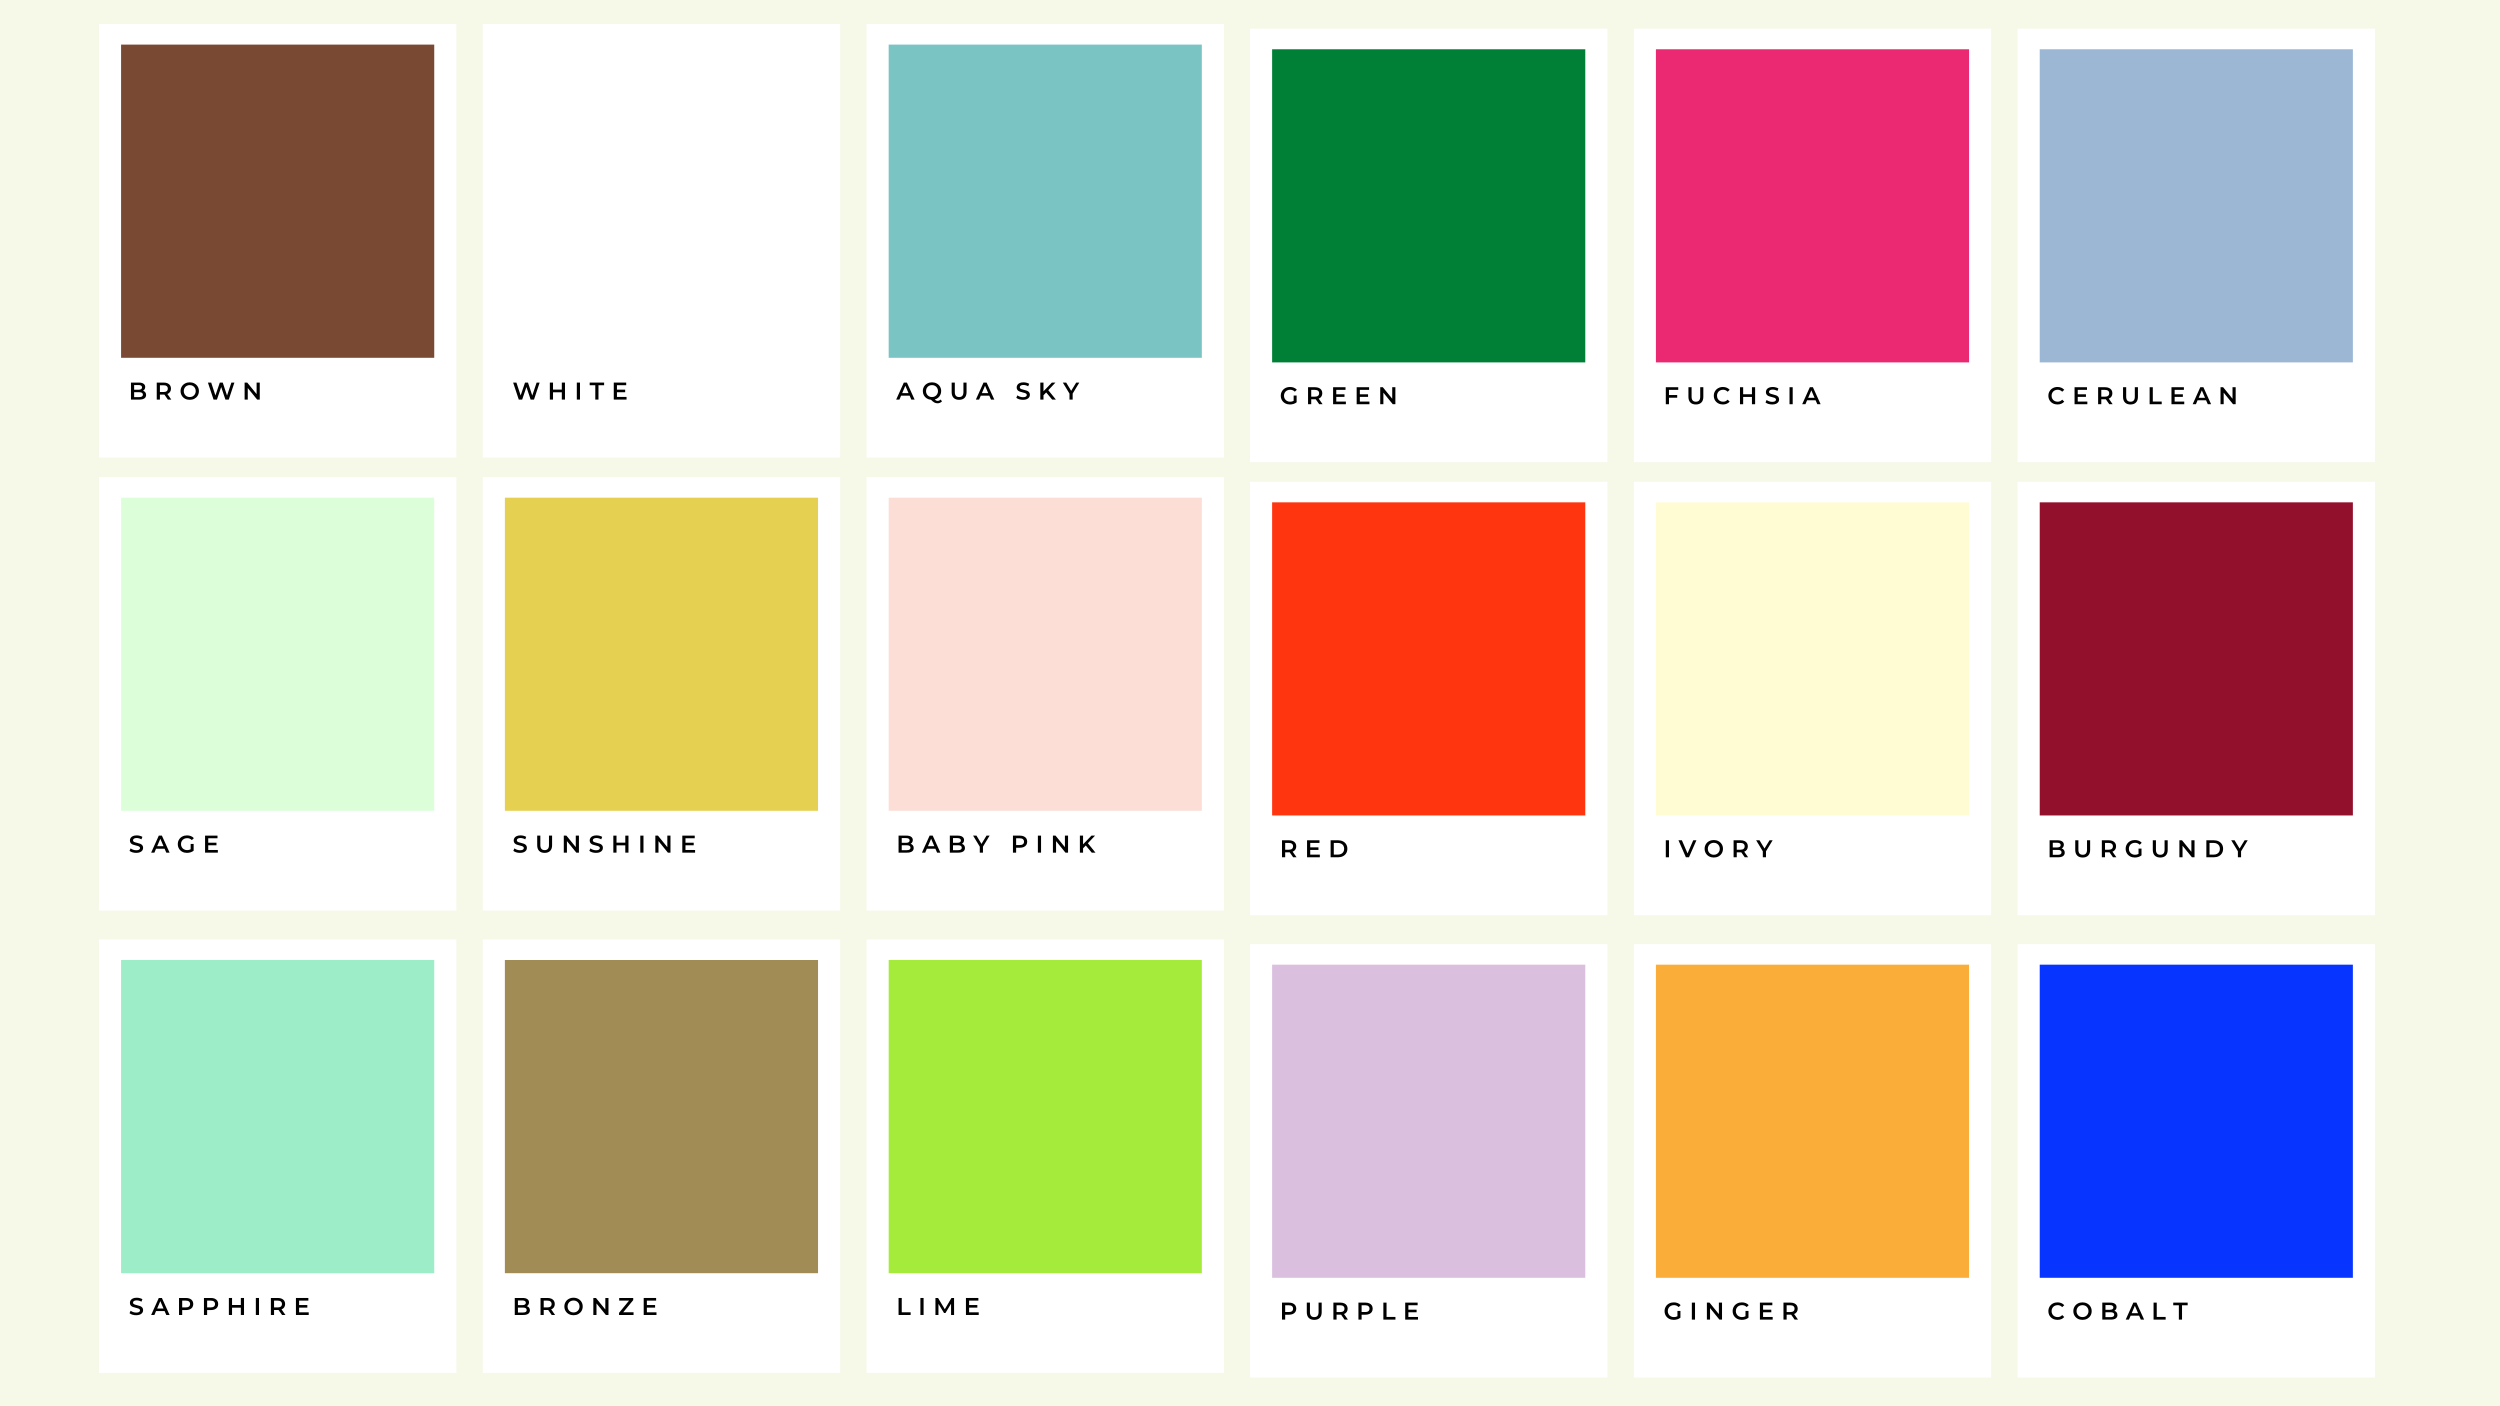
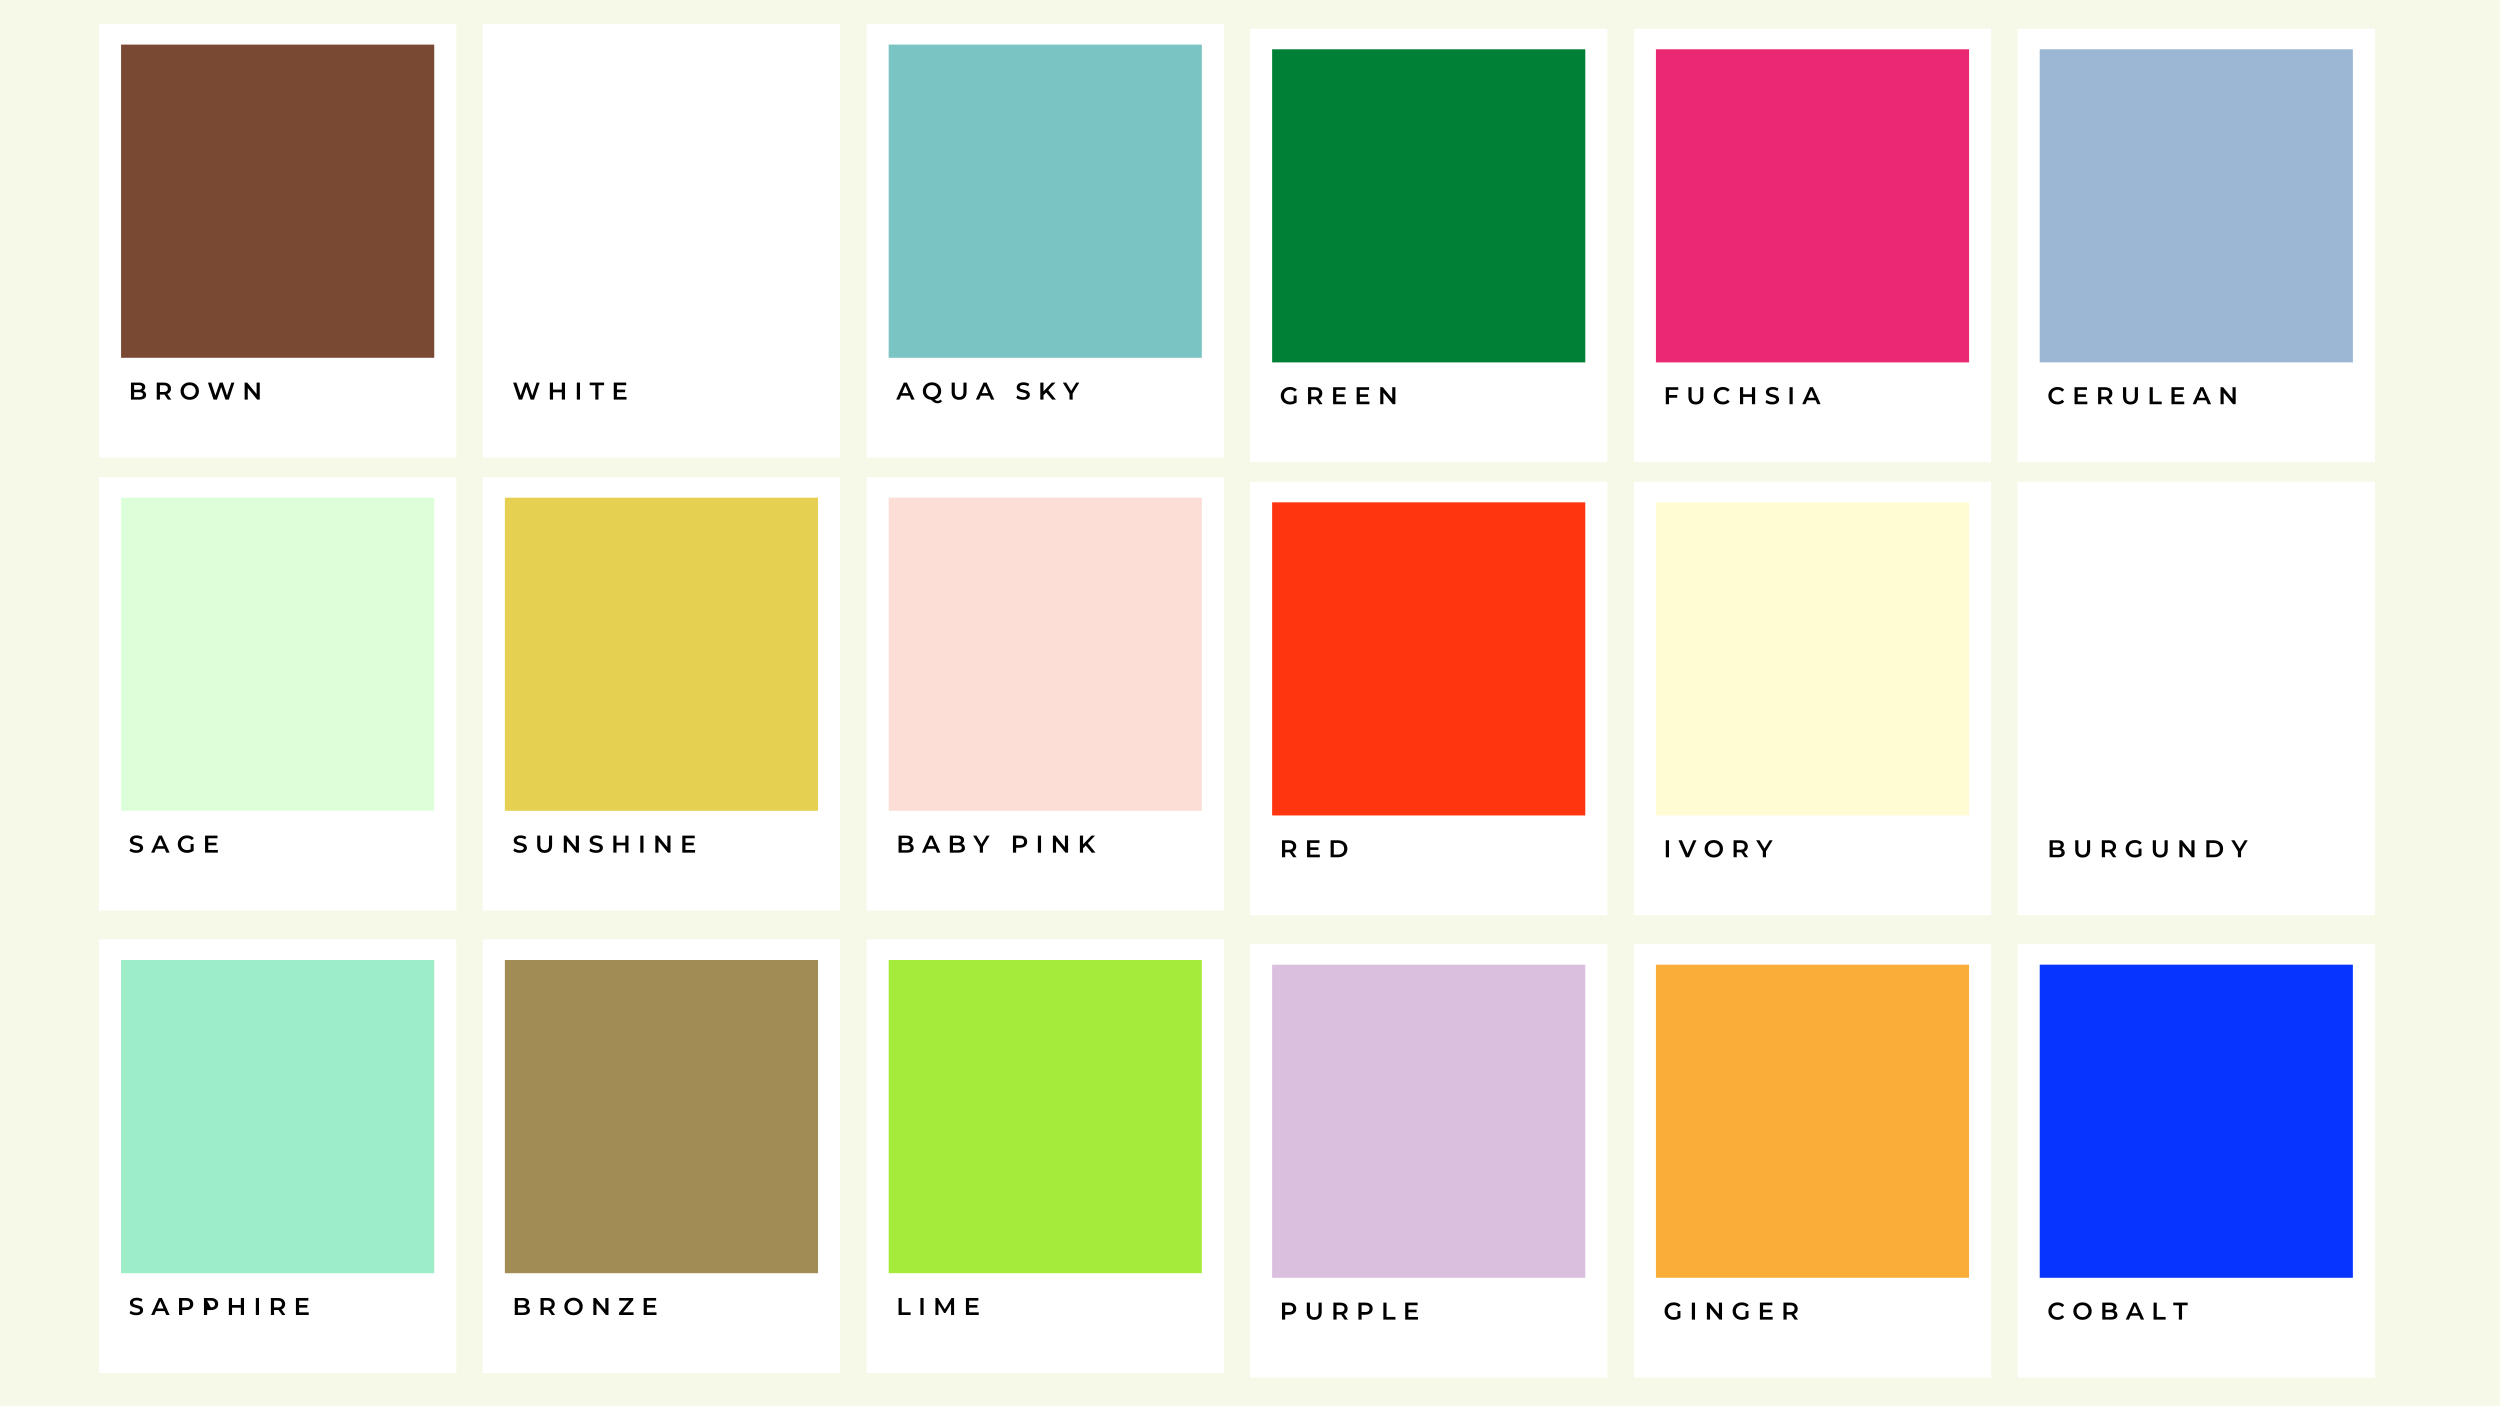
<svg xmlns="http://www.w3.org/2000/svg" width="1920" viewBox="0 0 1440 810" height="1080" preserveAspectRatio="xMidYMid meet">
  <defs>
    <g />
    <clipPath id="b4a5602de4">
      <path d="M 57 13.836 L 262.863 13.836 L 262.863 263.547 L 57 263.547 Z M 57 13.836 " clip-rule="nonzero" />
    </clipPath>
    <clipPath id="111dd0a686">
      <path d="M 69.742 25.699 L 250.121 25.699 L 250.121 206.078 L 69.742 206.078 Z M 69.742 25.699 " clip-rule="nonzero" />
    </clipPath>
    <clipPath id="e8beeb6cb9">
      <path d="M 278.07 13.836 L 483.93 13.836 L 483.93 263.547 L 278.07 263.547 Z M 278.07 13.836 " clip-rule="nonzero" />
    </clipPath>
    <clipPath id="fba0568e73">
      <path d="M 290.812 25.699 L 471.188 25.699 L 471.188 206.078 L 290.812 206.078 Z M 290.812 25.699 " clip-rule="nonzero" />
    </clipPath>
    <clipPath id="2c39c1ce30">
      <path d="M 499.137 13.836 L 705 13.836 L 705 263.547 L 499.137 263.547 Z M 499.137 13.836 " clip-rule="nonzero" />
    </clipPath>
    <clipPath id="cb93f502ff">
      <path d="M 511.879 25.699 L 692.258 25.699 L 692.258 206.078 L 511.879 206.078 Z M 511.879 25.699 " clip-rule="nonzero" />
    </clipPath>
    <clipPath id="4a847bd096">
      <path d="M 57 274.797 L 262.863 274.797 L 262.863 524.504 L 57 524.504 Z M 57 274.797 " clip-rule="nonzero" />
    </clipPath>
    <clipPath id="3ab5ec2244">
      <path d="M 69.742 286.66 L 250.121 286.66 L 250.121 467.035 L 69.742 467.035 Z M 69.742 286.66 " clip-rule="nonzero" />
    </clipPath>
    <clipPath id="0d8dc9d536">
      <path d="M 278.07 274.797 L 483.93 274.797 L 483.93 524.504 L 278.07 524.504 Z M 278.07 274.797 " clip-rule="nonzero" />
    </clipPath>
    <clipPath id="1524b5d011">
      <path d="M 290.812 286.66 L 471.188 286.66 L 471.188 467.035 L 290.812 467.035 Z M 290.812 286.66 " clip-rule="nonzero" />
    </clipPath>
    <clipPath id="70e67af907">
      <path d="M 499.137 274.797 L 705 274.797 L 705 524.504 L 499.137 524.504 Z M 499.137 274.797 " clip-rule="nonzero" />
    </clipPath>
    <clipPath id="2f6be3a7b9">
      <path d="M 511.879 286.66 L 692.258 286.66 L 692.258 467.035 L 511.879 467.035 Z M 511.879 286.66 " clip-rule="nonzero" />
    </clipPath>
    <clipPath id="bcf6a83c25">
      <path d="M 57 541.105 L 262.863 541.105 L 262.863 790.812 L 57 790.812 Z M 57 541.105 " clip-rule="nonzero" />
    </clipPath>
    <clipPath id="ecd9f4ccb2">
      <path d="M 69.742 552.969 L 250.121 552.969 L 250.121 733.344 L 69.742 733.344 Z M 69.742 552.969 " clip-rule="nonzero" />
    </clipPath>
    <clipPath id="74908279b1">
      <path d="M 278.07 541.105 L 483.93 541.105 L 483.93 790.812 L 278.07 790.812 Z M 278.07 541.105 " clip-rule="nonzero" />
    </clipPath>
    <clipPath id="dbe82e5422">
      <path d="M 290.812 552.969 L 471.188 552.969 L 471.188 733.344 L 290.812 733.344 Z M 290.812 552.969 " clip-rule="nonzero" />
    </clipPath>
    <clipPath id="ab4e5b74a7">
      <path d="M 499.137 541.105 L 705 541.105 L 705 790.812 L 499.137 790.812 Z M 499.137 541.105 " clip-rule="nonzero" />
    </clipPath>
    <clipPath id="fa768df492">
      <path d="M 511.879 552.969 L 692.258 552.969 L 692.258 733.344 L 511.879 733.344 Z M 511.879 552.969 " clip-rule="nonzero" />
    </clipPath>
    <clipPath id="254ae03d7c">
      <path d="M 720 16.512 L 925.863 16.512 L 925.863 266.219 L 720 266.219 Z M 720 16.512 " clip-rule="nonzero" />
    </clipPath>
    <clipPath id="75be6fb9a8">
      <path d="M 732.742 28.375 L 913.121 28.375 L 913.121 208.754 L 732.742 208.754 Z M 732.742 28.375 " clip-rule="nonzero" />
    </clipPath>
    <clipPath id="cbb4197095">
      <path d="M 941.07 16.512 L 1146.93 16.512 L 1146.93 266.219 L 941.07 266.219 Z M 941.07 16.512 " clip-rule="nonzero" />
    </clipPath>
    <clipPath id="3d500ff4f6">
      <path d="M 953.812 28.375 L 1134.188 28.375 L 1134.188 208.754 L 953.812 208.754 Z M 953.812 28.375 " clip-rule="nonzero" />
    </clipPath>
    <clipPath id="b08a3c8a0f">
      <path d="M 1162.137 16.512 L 1368 16.512 L 1368 266.219 L 1162.137 266.219 Z M 1162.137 16.512 " clip-rule="nonzero" />
    </clipPath>
    <clipPath id="1de22934f0">
      <path d="M 1174.879 28.375 L 1355.258 28.375 L 1355.258 208.754 L 1174.879 208.754 Z M 1174.879 28.375 " clip-rule="nonzero" />
    </clipPath>
    <clipPath id="33adef88d5">
      <path d="M 720 277.469 L 925.863 277.469 L 925.863 527.18 L 720 527.18 Z M 720 277.469 " clip-rule="nonzero" />
    </clipPath>
    <clipPath id="ad1e2ec46a">
      <path d="M 732.742 289.336 L 913.121 289.336 L 913.121 469.711 L 732.742 469.711 Z M 732.742 289.336 " clip-rule="nonzero" />
    </clipPath>
    <clipPath id="6fbc75cf38">
      <path d="M 941.07 277.469 L 1146.93 277.469 L 1146.93 527.18 L 941.07 527.18 Z M 941.07 277.469 " clip-rule="nonzero" />
    </clipPath>
    <clipPath id="c7ffcb6222">
      <path d="M 953.812 289.336 L 1134.188 289.336 L 1134.188 469.711 L 953.812 469.711 Z M 953.812 289.336 " clip-rule="nonzero" />
    </clipPath>
    <clipPath id="38e11aab5a">
      <path d="M 1162.137 277.469 L 1368 277.469 L 1368 527.18 L 1162.137 527.18 Z M 1162.137 277.469 " clip-rule="nonzero" />
    </clipPath>
    <clipPath id="dd1081aed1">
      <path d="M 1174.879 289.336 L 1355.258 289.336 L 1355.258 469.711 L 1174.879 469.711 Z M 1174.879 289.336 " clip-rule="nonzero" />
    </clipPath>
    <clipPath id="bc54b7b16d">
      <path d="M 720 543.781 L 925.863 543.781 L 925.863 793.488 L 720 793.488 Z M 720 543.781 " clip-rule="nonzero" />
    </clipPath>
    <clipPath id="b521ae301b">
      <path d="M 732.742 555.645 L 913.121 555.645 L 913.121 736.02 L 732.742 736.02 Z M 732.742 555.645 " clip-rule="nonzero" />
    </clipPath>
    <clipPath id="9e24b1aa39">
      <path d="M 941.07 543.781 L 1146.93 543.781 L 1146.93 793.488 L 941.07 793.488 Z M 941.07 543.781 " clip-rule="nonzero" />
    </clipPath>
    <clipPath id="1bd02969f0">
      <path d="M 953.812 555.645 L 1134.188 555.645 L 1134.188 736.02 L 953.812 736.02 Z M 953.812 555.645 " clip-rule="nonzero" />
    </clipPath>
    <clipPath id="c90d1b41fe">
      <path d="M 1162.137 543.781 L 1368 543.781 L 1368 793.488 L 1162.137 793.488 Z M 1162.137 543.781 " clip-rule="nonzero" />
    </clipPath>
    <clipPath id="ad6f80bad8">
      <path d="M 1174.879 555.645 L 1355.258 555.645 L 1355.258 736.02 L 1174.879 736.02 Z M 1174.879 555.645 " clip-rule="nonzero" />
    </clipPath>
  </defs>
  <rect x="-144" width="1728" fill="#ffffff" y="-81" height="972" fill-opacity="1" />
  <rect x="-144" width="1728" fill="#f6f8e8" y="-81" height="972" fill-opacity="1" />
  <g clip-path="url(#b4a5602de4)">
    <path fill="#ffffff" d="M 57 13.836 L 262.863 13.836 L 262.863 263.926 L 57 263.926 Z M 57 13.836 " fill-opacity="1" fill-rule="nonzero" />
  </g>
  <g clip-path="url(#111dd0a686)">
    <path fill="#7a4934" d="M 69.742 25.699 L 250.121 25.699 L 250.121 206.078 L 69.742 206.078 Z M 69.742 25.699 " fill-opacity="1" fill-rule="nonzero" />
  </g>
  <g fill="#000000" fill-opacity="1">
    <g transform="translate(74.123, 230.161)">
      <g>
        <path d="M 8.266 -5.094 C 8.805 -4.914 9.234 -4.617 9.547 -4.203 C 9.867 -3.785 10.031 -3.27 10.031 -2.656 C 10.031 -1.812 9.703 -1.156 9.047 -0.688 C 8.391 -0.227 7.438 0 6.188 0 L 1.312 0 L 1.312 -9.797 L 5.906 -9.797 C 7.062 -9.797 7.953 -9.566 8.578 -9.109 C 9.203 -8.66 9.516 -8.039 9.516 -7.25 C 9.516 -6.77 9.398 -6.344 9.172 -5.969 C 8.953 -5.594 8.648 -5.301 8.266 -5.094 Z M 3.141 -8.375 L 3.141 -5.672 L 5.719 -5.672 C 6.344 -5.672 6.828 -5.785 7.172 -6.016 C 7.516 -6.242 7.688 -6.578 7.688 -7.016 C 7.688 -7.461 7.516 -7.801 7.172 -8.031 C 6.828 -8.258 6.344 -8.375 5.719 -8.375 Z M 6.078 -1.422 C 7.484 -1.422 8.188 -1.895 8.188 -2.844 C 8.188 -3.781 7.484 -4.25 6.078 -4.25 L 3.141 -4.25 L 3.141 -1.422 Z M 6.078 -1.422 " />
      </g>
    </g>
  </g>
  <g fill="#000000" fill-opacity="1">
    <g transform="translate(88.971, 230.161)">
      <g>
        <path d="M 7.734 0 L 5.719 -2.875 C 5.633 -2.863 5.508 -2.859 5.344 -2.859 L 3.141 -2.859 L 3.141 0 L 1.312 0 L 1.312 -9.797 L 5.344 -9.797 C 6.195 -9.797 6.938 -9.656 7.562 -9.375 C 8.195 -9.094 8.68 -8.691 9.016 -8.172 C 9.348 -7.648 9.516 -7.031 9.516 -6.312 C 9.516 -5.57 9.332 -4.938 8.969 -4.406 C 8.613 -3.875 8.102 -3.477 7.438 -3.219 L 9.688 0 Z M 7.688 -6.312 C 7.688 -6.938 7.477 -7.414 7.062 -7.75 C 6.656 -8.094 6.055 -8.266 5.266 -8.266 L 3.141 -8.266 L 3.141 -4.359 L 5.266 -4.359 C 6.055 -4.359 6.656 -4.523 7.062 -4.859 C 7.477 -5.203 7.688 -5.688 7.688 -6.312 Z M 7.688 -6.312 " />
      </g>
    </g>
  </g>
  <g fill="#000000" fill-opacity="1">
    <g transform="translate(103.399, 230.161)">
      <g>
        <path d="M 5.891 0.141 C 4.891 0.141 3.988 -0.07 3.188 -0.5 C 2.383 -0.938 1.754 -1.539 1.297 -2.312 C 0.836 -3.082 0.609 -3.945 0.609 -4.906 C 0.609 -5.852 0.836 -6.711 1.297 -7.484 C 1.754 -8.254 2.383 -8.852 3.188 -9.281 C 3.988 -9.719 4.891 -9.938 5.891 -9.938 C 6.891 -9.938 7.789 -9.719 8.594 -9.281 C 9.395 -8.852 10.023 -8.254 10.484 -7.484 C 10.941 -6.723 11.172 -5.863 11.172 -4.906 C 11.172 -3.938 10.941 -3.066 10.484 -2.297 C 10.023 -1.535 9.395 -0.938 8.594 -0.5 C 7.789 -0.07 6.891 0.141 5.891 0.141 Z M 5.891 -1.453 C 6.547 -1.453 7.133 -1.598 7.656 -1.891 C 8.176 -2.191 8.586 -2.602 8.891 -3.125 C 9.191 -3.656 9.344 -4.25 9.344 -4.906 C 9.344 -5.551 9.191 -6.141 8.891 -6.672 C 8.586 -7.203 8.176 -7.613 7.656 -7.906 C 7.133 -8.195 6.547 -8.344 5.891 -8.344 C 5.234 -8.344 4.645 -8.195 4.125 -7.906 C 3.602 -7.613 3.191 -7.203 2.891 -6.672 C 2.598 -6.141 2.453 -5.551 2.453 -4.906 C 2.453 -4.25 2.598 -3.656 2.891 -3.125 C 3.191 -2.602 3.602 -2.191 4.125 -1.891 C 4.645 -1.598 5.234 -1.453 5.891 -1.453 Z M 5.891 -1.453 " />
      </g>
    </g>
  </g>
  <g fill="#000000" fill-opacity="1">
    <g transform="translate(119.38, 230.161)">
      <g>
        <path d="M 15.641 -9.797 L 12.391 0 L 10.453 0 L 8.031 -7.25 L 5.578 0 L 3.625 0 L 0.375 -9.797 L 2.266 -9.797 L 4.703 -2.359 L 7.234 -9.797 L 8.922 -9.797 L 11.391 -2.312 L 13.906 -9.797 Z M 15.641 -9.797 " />
      </g>
    </g>
  </g>
  <g fill="#000000" fill-opacity="1">
    <g transform="translate(139.587, 230.161)">
      <g>
        <path d="M 10.031 -9.797 L 10.031 0 L 8.531 0 L 3.125 -6.641 L 3.125 0 L 1.312 0 L 1.312 -9.797 L 2.812 -9.797 L 8.219 -3.156 L 8.219 -9.797 Z M 10.031 -9.797 " />
      </g>
    </g>
  </g>
  <g clip-path="url(#e8beeb6cb9)">
    <path fill="#ffffff" d="M 278.07 13.836 L 483.93 13.836 L 483.93 263.926 L 278.07 263.926 Z M 278.07 13.836 " fill-opacity="1" fill-rule="nonzero" />
  </g>
  <g clip-path="url(#fba0568e73)">
    <path fill="#ffffff" d="M 290.812 25.699 L 471.188 25.699 L 471.188 206.078 L 290.812 206.078 Z M 290.812 25.699 " fill-opacity="1" fill-rule="nonzero" />
  </g>
  <g fill="#000000" fill-opacity="1">
    <g transform="translate(295.191, 230.161)">
      <g>
        <path d="M 15.641 -9.797 L 12.391 0 L 10.453 0 L 8.031 -7.25 L 5.578 0 L 3.625 0 L 0.375 -9.797 L 2.266 -9.797 L 4.703 -2.359 L 7.234 -9.797 L 8.922 -9.797 L 11.391 -2.312 L 13.906 -9.797 Z M 15.641 -9.797 " />
      </g>
    </g>
  </g>
  <g fill="#000000" fill-opacity="1">
    <g transform="translate(315.399, 230.161)">
      <g>
        <path d="M 10.031 -9.797 L 10.031 0 L 8.203 0 L 8.203 -4.203 L 3.141 -4.203 L 3.141 0 L 1.312 0 L 1.312 -9.797 L 3.141 -9.797 L 3.141 -5.75 L 8.203 -5.75 L 8.203 -9.797 Z M 10.031 -9.797 " />
      </g>
    </g>
  </g>
  <g fill="#000000" fill-opacity="1">
    <g transform="translate(330.932, 230.161)">
      <g>
        <path d="M 1.312 -9.797 L 3.141 -9.797 L 3.141 0 L 1.312 0 Z M 1.312 -9.797 " />
      </g>
    </g>
  </g>
  <g fill="#000000" fill-opacity="1">
    <g transform="translate(339.596, 230.161)">
      <g>
        <path d="M 3.297 -8.266 L 0.062 -8.266 L 0.062 -9.797 L 8.375 -9.797 L 8.375 -8.266 L 5.125 -8.266 L 5.125 0 L 3.297 0 Z M 3.297 -8.266 " />
      </g>
    </g>
  </g>
  <g fill="#000000" fill-opacity="1">
    <g transform="translate(352.219, 230.161)">
      <g>
        <path d="M 8.672 -1.531 L 8.672 0 L 1.312 0 L 1.312 -9.797 L 8.469 -9.797 L 8.469 -8.281 L 3.141 -8.281 L 3.141 -5.719 L 7.875 -5.719 L 7.875 -4.234 L 3.141 -4.234 L 3.141 -1.531 Z M 8.672 -1.531 " />
      </g>
    </g>
  </g>
  <g clip-path="url(#2c39c1ce30)">
    <path fill="#ffffff" d="M 499.137 13.836 L 705 13.836 L 705 263.926 L 499.137 263.926 Z M 499.137 13.836 " fill-opacity="1" fill-rule="nonzero" />
  </g>
  <g clip-path="url(#cb93f502ff)">
    <path fill="#7bc4c4" d="M 511.879 25.699 L 692.258 25.699 L 692.258 206.078 L 511.879 206.078 Z M 511.879 25.699 " fill-opacity="1" fill-rule="nonzero" />
  </g>
  <g fill="#000000" fill-opacity="1">
    <g transform="translate(516.26, 230.161)">
      <g>
        <path d="M 7.672 -2.266 L 2.766 -2.266 L 1.812 0 L -0.062 0 L 4.344 -9.797 L 6.125 -9.797 L 10.562 0 L 8.656 0 Z M 7.062 -3.703 L 5.219 -7.984 L 3.391 -3.703 Z M 7.062 -3.703 " />
      </g>
    </g>
  </g>
  <g fill="#000000" fill-opacity="1">
    <g transform="translate(530.94, 230.161)">
      <g>
        <path d="M 11.656 0.984 C 11.332 1.359 10.953 1.645 10.516 1.844 C 10.086 2.039 9.613 2.141 9.094 2.141 C 8.426 2.141 7.812 1.988 7.25 1.688 C 6.688 1.383 6.047 0.859 5.328 0.109 C 4.422 0.035 3.609 -0.223 2.891 -0.672 C 2.172 -1.129 1.609 -1.723 1.203 -2.453 C 0.805 -3.191 0.609 -4.008 0.609 -4.906 C 0.609 -5.852 0.836 -6.711 1.297 -7.484 C 1.754 -8.254 2.383 -8.852 3.188 -9.281 C 3.988 -9.719 4.891 -9.938 5.891 -9.938 C 6.891 -9.938 7.789 -9.719 8.594 -9.281 C 9.395 -8.852 10.023 -8.254 10.484 -7.484 C 10.941 -6.723 11.172 -5.863 11.172 -4.906 C 11.172 -4.125 11.016 -3.406 10.703 -2.75 C 10.398 -2.094 9.973 -1.531 9.422 -1.062 C 8.867 -0.602 8.227 -0.27 7.5 -0.062 C 7.77 0.219 8.035 0.422 8.297 0.547 C 8.555 0.68 8.836 0.75 9.141 0.75 C 9.785 0.75 10.348 0.488 10.828 -0.031 Z M 2.453 -4.906 C 2.453 -4.25 2.598 -3.656 2.891 -3.125 C 3.191 -2.602 3.602 -2.191 4.125 -1.891 C 4.645 -1.598 5.234 -1.453 5.891 -1.453 C 6.547 -1.453 7.133 -1.598 7.656 -1.891 C 8.176 -2.191 8.586 -2.602 8.891 -3.125 C 9.191 -3.656 9.344 -4.25 9.344 -4.906 C 9.344 -5.551 9.191 -6.141 8.891 -6.672 C 8.586 -7.203 8.176 -7.613 7.656 -7.906 C 7.133 -8.195 6.547 -8.344 5.891 -8.344 C 5.234 -8.344 4.645 -8.195 4.125 -7.906 C 3.602 -7.613 3.191 -7.203 2.891 -6.672 C 2.598 -6.141 2.453 -5.551 2.453 -4.906 Z M 2.453 -4.906 " />
      </g>
    </g>
  </g>
  <g fill="#000000" fill-opacity="1">
    <g transform="translate(546.922, 230.161)">
      <g>
        <path d="M 5.531 0.141 C 4.176 0.141 3.117 -0.238 2.359 -1 C 1.609 -1.758 1.234 -2.848 1.234 -4.266 L 1.234 -9.797 L 3.047 -9.797 L 3.047 -4.344 C 3.047 -2.414 3.879 -1.453 5.547 -1.453 C 7.191 -1.453 8.016 -2.414 8.016 -4.344 L 8.016 -9.797 L 9.812 -9.797 L 9.812 -4.266 C 9.812 -2.848 9.438 -1.758 8.688 -1 C 7.938 -0.238 6.883 0.141 5.531 0.141 Z M 5.531 0.141 " />
      </g>
    </g>
  </g>
  <g fill="#000000" fill-opacity="1">
    <g transform="translate(562.162, 230.161)">
      <g>
        <path d="M 7.672 -2.266 L 2.766 -2.266 L 1.812 0 L -0.062 0 L 4.344 -9.797 L 6.125 -9.797 L 10.562 0 L 8.656 0 Z M 7.062 -3.703 L 5.219 -7.984 L 3.391 -3.703 Z M 7.062 -3.703 " />
      </g>
    </g>
  </g>
  <g fill="#000000" fill-opacity="1">
    <g transform="translate(576.842, 230.161)">
      <g />
    </g>
  </g>
  <g fill="#000000" fill-opacity="1">
    <g transform="translate(584.904, 230.161)">
      <g>
        <path d="M 4.359 0.141 C 3.598 0.141 2.863 0.035 2.156 -0.172 C 1.457 -0.391 0.898 -0.676 0.484 -1.031 L 1.125 -2.453 C 1.52 -2.129 2.008 -1.867 2.594 -1.672 C 3.176 -1.473 3.766 -1.375 4.359 -1.375 C 5.086 -1.375 5.629 -1.488 5.984 -1.719 C 6.348 -1.957 6.531 -2.266 6.531 -2.641 C 6.531 -2.922 6.426 -3.148 6.219 -3.328 C 6.02 -3.516 5.766 -3.66 5.453 -3.766 C 5.148 -3.867 4.734 -3.984 4.203 -4.109 C 3.453 -4.285 2.844 -4.461 2.375 -4.641 C 1.914 -4.816 1.52 -5.094 1.188 -5.469 C 0.863 -5.852 0.703 -6.367 0.703 -7.016 C 0.703 -7.555 0.848 -8.047 1.141 -8.484 C 1.43 -8.93 1.875 -9.285 2.469 -9.547 C 3.062 -9.805 3.785 -9.938 4.641 -9.938 C 5.242 -9.938 5.832 -9.859 6.406 -9.703 C 6.988 -9.555 7.488 -9.348 7.906 -9.078 L 7.344 -7.656 C 6.906 -7.906 6.453 -8.094 5.984 -8.219 C 5.523 -8.352 5.078 -8.422 4.641 -8.422 C 3.922 -8.422 3.383 -8.301 3.031 -8.062 C 2.676 -7.82 2.5 -7.5 2.5 -7.094 C 2.5 -6.812 2.598 -6.582 2.797 -6.406 C 3.004 -6.227 3.258 -6.086 3.562 -5.984 C 3.875 -5.891 4.297 -5.773 4.828 -5.641 C 5.555 -5.473 6.156 -5.297 6.625 -5.109 C 7.094 -4.93 7.488 -4.656 7.812 -4.281 C 8.145 -3.906 8.312 -3.398 8.312 -2.766 C 8.312 -2.223 8.164 -1.734 7.875 -1.297 C 7.582 -0.859 7.133 -0.508 6.531 -0.25 C 5.938 0.008 5.211 0.141 4.359 0.141 Z M 4.359 0.141 " />
      </g>
    </g>
  </g>
  <g fill="#000000" fill-opacity="1">
    <g transform="translate(597.905, 230.161)">
      <g>
        <path d="M 4.688 -4.109 L 3.141 -2.5 L 3.141 0 L 1.312 0 L 1.312 -9.797 L 3.141 -9.797 L 3.141 -4.781 L 7.984 -9.797 L 10.031 -9.797 L 5.906 -5.422 L 10.281 0 L 8.141 0 Z M 4.688 -4.109 " />
      </g>
    </g>
  </g>
  <g fill="#000000" fill-opacity="1">
    <g transform="translate(612.305, 230.161)">
      <g>
        <path d="M 5.547 -3.453 L 5.547 0 L 3.719 0 L 3.719 -3.438 L -0.125 -9.797 L 1.812 -9.797 L 4.688 -5.031 L 7.594 -9.797 L 9.375 -9.797 Z M 5.547 -3.453 " />
      </g>
    </g>
  </g>
  <g clip-path="url(#4a847bd096)">
    <path fill="#ffffff" d="M 57 274.797 L 262.863 274.797 L 262.863 524.887 L 57 524.887 Z M 57 274.797 " fill-opacity="1" fill-rule="nonzero" />
  </g>
  <g clip-path="url(#3ab5ec2244)">
    <path fill="#dcffda" d="M 69.742 286.66 L 250.121 286.66 L 250.121 467.035 L 69.742 467.035 Z M 69.742 286.66 " fill-opacity="1" fill-rule="nonzero" />
  </g>
  <g fill="#000000" fill-opacity="1">
    <g transform="translate(74.123, 491.12)">
      <g>
        <path d="M 4.359 0.141 C 3.598 0.141 2.863 0.035 2.156 -0.172 C 1.457 -0.391 0.898 -0.676 0.484 -1.031 L 1.125 -2.453 C 1.52 -2.129 2.008 -1.867 2.594 -1.672 C 3.176 -1.473 3.766 -1.375 4.359 -1.375 C 5.086 -1.375 5.629 -1.488 5.984 -1.719 C 6.348 -1.957 6.531 -2.266 6.531 -2.641 C 6.531 -2.922 6.426 -3.148 6.219 -3.328 C 6.02 -3.516 5.766 -3.66 5.453 -3.766 C 5.148 -3.867 4.734 -3.984 4.203 -4.109 C 3.453 -4.285 2.844 -4.461 2.375 -4.641 C 1.914 -4.816 1.52 -5.094 1.188 -5.469 C 0.863 -5.852 0.703 -6.367 0.703 -7.016 C 0.703 -7.555 0.848 -8.047 1.141 -8.484 C 1.43 -8.93 1.875 -9.285 2.469 -9.547 C 3.062 -9.805 3.785 -9.938 4.641 -9.938 C 5.242 -9.938 5.832 -9.859 6.406 -9.703 C 6.988 -9.555 7.488 -9.348 7.906 -9.078 L 7.344 -7.656 C 6.906 -7.906 6.453 -8.094 5.984 -8.219 C 5.523 -8.352 5.078 -8.422 4.641 -8.422 C 3.922 -8.422 3.383 -8.301 3.031 -8.062 C 2.676 -7.82 2.5 -7.5 2.5 -7.094 C 2.5 -6.812 2.598 -6.582 2.797 -6.406 C 3.004 -6.227 3.258 -6.086 3.562 -5.984 C 3.875 -5.891 4.297 -5.773 4.828 -5.641 C 5.555 -5.473 6.156 -5.297 6.625 -5.109 C 7.094 -4.93 7.488 -4.656 7.812 -4.281 C 8.145 -3.906 8.312 -3.398 8.312 -2.766 C 8.312 -2.223 8.164 -1.734 7.875 -1.297 C 7.582 -0.859 7.133 -0.508 6.531 -0.25 C 5.938 0.008 5.211 0.141 4.359 0.141 Z M 4.359 0.141 " />
      </g>
    </g>
  </g>
  <g fill="#000000" fill-opacity="1">
    <g transform="translate(87.124, 491.12)">
      <g>
        <path d="M 7.672 -2.266 L 2.766 -2.266 L 1.812 0 L -0.062 0 L 4.344 -9.797 L 6.125 -9.797 L 10.562 0 L 8.656 0 Z M 7.062 -3.703 L 5.219 -7.984 L 3.391 -3.703 Z M 7.062 -3.703 " />
      </g>
    </g>
  </g>
  <g fill="#000000" fill-opacity="1">
    <g transform="translate(101.804, 491.12)">
      <g>
        <path d="M 8.016 -5.016 L 9.734 -5.016 L 9.734 -1.109 C 9.223 -0.703 8.629 -0.391 7.953 -0.172 C 7.285 0.035 6.598 0.141 5.891 0.141 C 4.891 0.141 3.988 -0.07 3.188 -0.5 C 2.383 -0.938 1.754 -1.535 1.297 -2.297 C 0.836 -3.066 0.609 -3.938 0.609 -4.906 C 0.609 -5.863 0.836 -6.723 1.297 -7.484 C 1.754 -8.254 2.383 -8.852 3.188 -9.281 C 4 -9.719 4.91 -9.938 5.922 -9.938 C 6.742 -9.938 7.488 -9.801 8.156 -9.531 C 8.832 -9.258 9.398 -8.863 9.859 -8.344 L 8.703 -7.219 C 7.961 -7.969 7.062 -8.344 6 -8.344 C 5.312 -8.344 4.695 -8.195 4.156 -7.906 C 3.625 -7.613 3.207 -7.207 2.906 -6.688 C 2.602 -6.164 2.453 -5.57 2.453 -4.906 C 2.453 -4.25 2.602 -3.66 2.906 -3.141 C 3.207 -2.617 3.625 -2.207 4.156 -1.906 C 4.695 -1.602 5.305 -1.453 5.984 -1.453 C 6.754 -1.453 7.43 -1.617 8.016 -1.953 Z M 8.016 -5.016 " />
      </g>
    </g>
  </g>
  <g fill="#000000" fill-opacity="1">
    <g transform="translate(116.806, 491.12)">
      <g>
        <path d="M 8.672 -1.531 L 8.672 0 L 1.312 0 L 1.312 -9.797 L 8.469 -9.797 L 8.469 -8.281 L 3.141 -8.281 L 3.141 -5.719 L 7.875 -5.719 L 7.875 -4.234 L 3.141 -4.234 L 3.141 -1.531 Z M 8.672 -1.531 " />
      </g>
    </g>
  </g>
  <g clip-path="url(#0d8dc9d536)">
    <path fill="#ffffff" d="M 278.07 274.797 L 483.93 274.797 L 483.93 524.887 L 278.07 524.887 Z M 278.07 274.797 " fill-opacity="1" fill-rule="nonzero" />
  </g>
  <g clip-path="url(#1524b5d011)">
    <path fill="#e6d051" d="M 290.812 286.66 L 471.188 286.66 L 471.188 467.035 L 290.812 467.035 Z M 290.812 286.66 " fill-opacity="1" fill-rule="nonzero" />
  </g>
  <g fill="#000000" fill-opacity="1">
    <g transform="translate(295.191, 491.12)">
      <g>
        <path d="M 4.359 0.141 C 3.598 0.141 2.863 0.035 2.156 -0.172 C 1.457 -0.391 0.898 -0.676 0.484 -1.031 L 1.125 -2.453 C 1.52 -2.129 2.008 -1.867 2.594 -1.672 C 3.176 -1.473 3.766 -1.375 4.359 -1.375 C 5.086 -1.375 5.629 -1.488 5.984 -1.719 C 6.348 -1.957 6.531 -2.266 6.531 -2.641 C 6.531 -2.922 6.426 -3.148 6.219 -3.328 C 6.02 -3.516 5.766 -3.66 5.453 -3.766 C 5.148 -3.867 4.734 -3.984 4.203 -4.109 C 3.453 -4.285 2.844 -4.461 2.375 -4.641 C 1.914 -4.816 1.52 -5.094 1.188 -5.469 C 0.863 -5.852 0.703 -6.367 0.703 -7.016 C 0.703 -7.555 0.848 -8.047 1.141 -8.484 C 1.43 -8.93 1.875 -9.285 2.469 -9.547 C 3.062 -9.805 3.785 -9.938 4.641 -9.938 C 5.242 -9.938 5.832 -9.859 6.406 -9.703 C 6.988 -9.555 7.488 -9.348 7.906 -9.078 L 7.344 -7.656 C 6.906 -7.906 6.453 -8.094 5.984 -8.219 C 5.523 -8.352 5.078 -8.422 4.641 -8.422 C 3.922 -8.422 3.383 -8.301 3.031 -8.062 C 2.676 -7.82 2.5 -7.5 2.5 -7.094 C 2.5 -6.812 2.598 -6.582 2.797 -6.406 C 3.004 -6.227 3.258 -6.086 3.562 -5.984 C 3.875 -5.891 4.297 -5.773 4.828 -5.641 C 5.555 -5.473 6.156 -5.297 6.625 -5.109 C 7.094 -4.93 7.488 -4.656 7.812 -4.281 C 8.145 -3.906 8.312 -3.398 8.312 -2.766 C 8.312 -2.223 8.164 -1.734 7.875 -1.297 C 7.582 -0.859 7.133 -0.508 6.531 -0.25 C 5.938 0.008 5.211 0.141 4.359 0.141 Z M 4.359 0.141 " />
      </g>
    </g>
  </g>
  <g fill="#000000" fill-opacity="1">
    <g transform="translate(308.193, 491.12)">
      <g>
        <path d="M 5.531 0.141 C 4.176 0.141 3.117 -0.238 2.359 -1 C 1.609 -1.758 1.234 -2.848 1.234 -4.266 L 1.234 -9.797 L 3.047 -9.797 L 3.047 -4.344 C 3.047 -2.414 3.879 -1.453 5.547 -1.453 C 7.191 -1.453 8.016 -2.414 8.016 -4.344 L 8.016 -9.797 L 9.812 -9.797 L 9.812 -4.266 C 9.812 -2.848 9.438 -1.758 8.688 -1 C 7.938 -0.238 6.883 0.141 5.531 0.141 Z M 5.531 0.141 " />
      </g>
    </g>
  </g>
  <g fill="#000000" fill-opacity="1">
    <g transform="translate(323.432, 491.12)">
      <g>
        <path d="M 10.031 -9.797 L 10.031 0 L 8.531 0 L 3.125 -6.641 L 3.125 0 L 1.312 0 L 1.312 -9.797 L 2.812 -9.797 L 8.219 -3.156 L 8.219 -9.797 Z M 10.031 -9.797 " />
      </g>
    </g>
  </g>
  <g fill="#000000" fill-opacity="1">
    <g transform="translate(338.966, 491.12)">
      <g>
        <path d="M 4.359 0.141 C 3.598 0.141 2.863 0.035 2.156 -0.172 C 1.457 -0.391 0.898 -0.676 0.484 -1.031 L 1.125 -2.453 C 1.52 -2.129 2.008 -1.867 2.594 -1.672 C 3.176 -1.473 3.766 -1.375 4.359 -1.375 C 5.086 -1.375 5.629 -1.488 5.984 -1.719 C 6.348 -1.957 6.531 -2.266 6.531 -2.641 C 6.531 -2.922 6.426 -3.148 6.219 -3.328 C 6.02 -3.516 5.766 -3.66 5.453 -3.766 C 5.148 -3.867 4.734 -3.984 4.203 -4.109 C 3.453 -4.285 2.844 -4.461 2.375 -4.641 C 1.914 -4.816 1.52 -5.094 1.188 -5.469 C 0.863 -5.852 0.703 -6.367 0.703 -7.016 C 0.703 -7.555 0.848 -8.047 1.141 -8.484 C 1.43 -8.93 1.875 -9.285 2.469 -9.547 C 3.062 -9.805 3.785 -9.938 4.641 -9.938 C 5.242 -9.938 5.832 -9.859 6.406 -9.703 C 6.988 -9.555 7.488 -9.348 7.906 -9.078 L 7.344 -7.656 C 6.906 -7.906 6.453 -8.094 5.984 -8.219 C 5.523 -8.352 5.078 -8.422 4.641 -8.422 C 3.922 -8.422 3.383 -8.301 3.031 -8.062 C 2.676 -7.82 2.5 -7.5 2.5 -7.094 C 2.5 -6.812 2.598 -6.582 2.797 -6.406 C 3.004 -6.227 3.258 -6.086 3.562 -5.984 C 3.875 -5.891 4.297 -5.773 4.828 -5.641 C 5.555 -5.473 6.156 -5.297 6.625 -5.109 C 7.094 -4.93 7.488 -4.656 7.812 -4.281 C 8.145 -3.906 8.312 -3.398 8.312 -2.766 C 8.312 -2.223 8.164 -1.734 7.875 -1.297 C 7.582 -0.859 7.133 -0.508 6.531 -0.25 C 5.938 0.008 5.211 0.141 4.359 0.141 Z M 4.359 0.141 " />
      </g>
    </g>
  </g>
  <g fill="#000000" fill-opacity="1">
    <g transform="translate(351.967, 491.12)">
      <g>
        <path d="M 10.031 -9.797 L 10.031 0 L 8.203 0 L 8.203 -4.203 L 3.141 -4.203 L 3.141 0 L 1.312 0 L 1.312 -9.797 L 3.141 -9.797 L 3.141 -5.75 L 8.203 -5.75 L 8.203 -9.797 Z M 10.031 -9.797 " />
      </g>
    </g>
  </g>
  <g fill="#000000" fill-opacity="1">
    <g transform="translate(367.501, 491.12)">
      <g>
        <path d="M 1.312 -9.797 L 3.141 -9.797 L 3.141 0 L 1.312 0 Z M 1.312 -9.797 " />
      </g>
    </g>
  </g>
  <g fill="#000000" fill-opacity="1">
    <g transform="translate(376.164, 491.12)">
      <g>
        <path d="M 10.031 -9.797 L 10.031 0 L 8.531 0 L 3.125 -6.641 L 3.125 0 L 1.312 0 L 1.312 -9.797 L 2.812 -9.797 L 8.219 -3.156 L 8.219 -9.797 Z M 10.031 -9.797 " />
      </g>
    </g>
  </g>
  <g fill="#000000" fill-opacity="1">
    <g transform="translate(391.698, 491.12)">
      <g>
        <path d="M 8.672 -1.531 L 8.672 0 L 1.312 0 L 1.312 -9.797 L 8.469 -9.797 L 8.469 -8.281 L 3.141 -8.281 L 3.141 -5.719 L 7.875 -5.719 L 7.875 -4.234 L 3.141 -4.234 L 3.141 -1.531 Z M 8.672 -1.531 " />
      </g>
    </g>
  </g>
  <g clip-path="url(#70e67af907)">
    <path fill="#ffffff" d="M 499.137 274.797 L 705 274.797 L 705 524.887 L 499.137 524.887 Z M 499.137 274.797 " fill-opacity="1" fill-rule="nonzero" />
  </g>
  <g clip-path="url(#2f6be3a7b9)">
    <path fill="#fcded7" d="M 511.879 286.66 L 692.258 286.66 L 692.258 467.035 L 511.879 467.035 Z M 511.879 286.66 " fill-opacity="1" fill-rule="nonzero" />
  </g>
  <g fill="#000000" fill-opacity="1">
    <g transform="translate(516.26, 491.12)">
      <g>
        <path d="M 8.266 -5.094 C 8.805 -4.914 9.234 -4.617 9.547 -4.203 C 9.867 -3.785 10.031 -3.27 10.031 -2.656 C 10.031 -1.812 9.703 -1.156 9.047 -0.688 C 8.391 -0.227 7.438 0 6.188 0 L 1.312 0 L 1.312 -9.797 L 5.906 -9.797 C 7.062 -9.797 7.953 -9.566 8.578 -9.109 C 9.203 -8.66 9.516 -8.039 9.516 -7.25 C 9.516 -6.77 9.398 -6.344 9.172 -5.969 C 8.953 -5.594 8.648 -5.301 8.266 -5.094 Z M 3.141 -8.375 L 3.141 -5.672 L 5.719 -5.672 C 6.344 -5.672 6.828 -5.785 7.172 -6.016 C 7.516 -6.242 7.688 -6.578 7.688 -7.016 C 7.688 -7.461 7.516 -7.801 7.172 -8.031 C 6.828 -8.258 6.344 -8.375 5.719 -8.375 Z M 6.078 -1.422 C 7.484 -1.422 8.188 -1.895 8.188 -2.844 C 8.188 -3.781 7.484 -4.25 6.078 -4.25 L 3.141 -4.25 L 3.141 -1.422 Z M 6.078 -1.422 " />
      </g>
    </g>
  </g>
  <g fill="#000000" fill-opacity="1">
    <g transform="translate(531.108, 491.12)">
      <g>
        <path d="M 7.672 -2.266 L 2.766 -2.266 L 1.812 0 L -0.062 0 L 4.344 -9.797 L 6.125 -9.797 L 10.562 0 L 8.656 0 Z M 7.062 -3.703 L 5.219 -7.984 L 3.391 -3.703 Z M 7.062 -3.703 " />
      </g>
    </g>
  </g>
  <g fill="#000000" fill-opacity="1">
    <g transform="translate(545.788, 491.12)">
      <g>
        <path d="M 8.266 -5.094 C 8.805 -4.914 9.234 -4.617 9.547 -4.203 C 9.867 -3.785 10.031 -3.27 10.031 -2.656 C 10.031 -1.812 9.703 -1.156 9.047 -0.688 C 8.391 -0.227 7.438 0 6.188 0 L 1.312 0 L 1.312 -9.797 L 5.906 -9.797 C 7.062 -9.797 7.953 -9.566 8.578 -9.109 C 9.203 -8.66 9.516 -8.039 9.516 -7.25 C 9.516 -6.77 9.398 -6.344 9.172 -5.969 C 8.953 -5.594 8.648 -5.301 8.266 -5.094 Z M 3.141 -8.375 L 3.141 -5.672 L 5.719 -5.672 C 6.344 -5.672 6.828 -5.785 7.172 -6.016 C 7.516 -6.242 7.688 -6.578 7.688 -7.016 C 7.688 -7.461 7.516 -7.801 7.172 -8.031 C 6.828 -8.258 6.344 -8.375 5.719 -8.375 Z M 6.078 -1.422 C 7.484 -1.422 8.188 -1.895 8.188 -2.844 C 8.188 -3.781 7.484 -4.25 6.078 -4.25 L 3.141 -4.25 L 3.141 -1.422 Z M 6.078 -1.422 " />
      </g>
    </g>
  </g>
  <g fill="#000000" fill-opacity="1">
    <g transform="translate(560.637, 491.12)">
      <g>
        <path d="M 5.547 -3.453 L 5.547 0 L 3.719 0 L 3.719 -3.438 L -0.125 -9.797 L 1.812 -9.797 L 4.688 -5.031 L 7.594 -9.797 L 9.375 -9.797 Z M 5.547 -3.453 " />
      </g>
    </g>
  </g>
  <g fill="#000000" fill-opacity="1">
    <g transform="translate(574.085, 491.12)">
      <g />
    </g>
  </g>
  <g fill="#000000" fill-opacity="1">
    <g transform="translate(582.147, 491.12)">
      <g>
        <path d="M 5.344 -9.797 C 6.195 -9.797 6.938 -9.656 7.562 -9.375 C 8.195 -9.094 8.68 -8.691 9.016 -8.172 C 9.348 -7.648 9.516 -7.031 9.516 -6.312 C 9.516 -5.602 9.348 -4.984 9.016 -4.453 C 8.68 -3.93 8.195 -3.531 7.562 -3.25 C 6.938 -2.969 6.195 -2.828 5.344 -2.828 L 3.141 -2.828 L 3.141 0 L 1.312 0 L 1.312 -9.797 Z M 5.266 -4.375 C 6.055 -4.375 6.656 -4.539 7.062 -4.875 C 7.477 -5.207 7.688 -5.688 7.688 -6.312 C 7.688 -6.938 7.477 -7.414 7.062 -7.75 C 6.656 -8.094 6.055 -8.266 5.266 -8.266 L 3.141 -8.266 L 3.141 -4.375 Z M 5.266 -4.375 " />
      </g>
    </g>
  </g>
  <g fill="#000000" fill-opacity="1">
    <g transform="translate(596.506, 491.12)">
      <g>
        <path d="M 1.312 -9.797 L 3.141 -9.797 L 3.141 0 L 1.312 0 Z M 1.312 -9.797 " />
      </g>
    </g>
  </g>
  <g fill="#000000" fill-opacity="1">
    <g transform="translate(605.169, 491.12)">
      <g>
        <path d="M 10.031 -9.797 L 10.031 0 L 8.531 0 L 3.125 -6.641 L 3.125 0 L 1.312 0 L 1.312 -9.797 L 2.812 -9.797 L 8.219 -3.156 L 8.219 -9.797 Z M 10.031 -9.797 " />
      </g>
    </g>
  </g>
  <g fill="#000000" fill-opacity="1">
    <g transform="translate(620.703, 491.12)">
      <g>
        <path d="M 4.688 -4.109 L 3.141 -2.5 L 3.141 0 L 1.312 0 L 1.312 -9.797 L 3.141 -9.797 L 3.141 -4.781 L 7.984 -9.797 L 10.031 -9.797 L 5.906 -5.422 L 10.281 0 L 8.141 0 Z M 4.688 -4.109 " />
      </g>
    </g>
  </g>
  <g clip-path="url(#bcf6a83c25)">
    <path fill="#ffffff" d="M 57 541.105 L 262.863 541.105 L 262.863 791.195 L 57 791.195 Z M 57 541.105 " fill-opacity="1" fill-rule="nonzero" />
  </g>
  <g clip-path="url(#ecd9f4ccb2)">
    <path fill="#9dedc9" d="M 69.742 552.969 L 250.121 552.969 L 250.121 733.344 L 69.742 733.344 Z M 69.742 552.969 " fill-opacity="1" fill-rule="nonzero" />
  </g>
  <g fill="#000000" fill-opacity="1">
    <g transform="translate(74.123, 757.429)">
      <g>
        <path d="M 4.359 0.141 C 3.598 0.141 2.863 0.035 2.156 -0.172 C 1.457 -0.391 0.898 -0.676 0.484 -1.031 L 1.125 -2.453 C 1.52 -2.129 2.008 -1.867 2.594 -1.672 C 3.176 -1.473 3.766 -1.375 4.359 -1.375 C 5.086 -1.375 5.629 -1.488 5.984 -1.719 C 6.348 -1.957 6.531 -2.266 6.531 -2.641 C 6.531 -2.922 6.426 -3.148 6.219 -3.328 C 6.02 -3.516 5.766 -3.66 5.453 -3.766 C 5.148 -3.867 4.734 -3.984 4.203 -4.109 C 3.453 -4.285 2.844 -4.461 2.375 -4.641 C 1.914 -4.816 1.52 -5.094 1.188 -5.469 C 0.863 -5.852 0.703 -6.367 0.703 -7.016 C 0.703 -7.555 0.848 -8.047 1.141 -8.484 C 1.43 -8.93 1.875 -9.285 2.469 -9.547 C 3.062 -9.805 3.785 -9.938 4.641 -9.938 C 5.242 -9.938 5.832 -9.859 6.406 -9.703 C 6.988 -9.555 7.488 -9.348 7.906 -9.078 L 7.344 -7.656 C 6.906 -7.906 6.453 -8.094 5.984 -8.219 C 5.523 -8.352 5.078 -8.422 4.641 -8.422 C 3.922 -8.422 3.383 -8.301 3.031 -8.062 C 2.676 -7.82 2.5 -7.5 2.5 -7.094 C 2.5 -6.812 2.598 -6.582 2.797 -6.406 C 3.004 -6.227 3.258 -6.086 3.562 -5.984 C 3.875 -5.891 4.297 -5.773 4.828 -5.641 C 5.555 -5.473 6.156 -5.297 6.625 -5.109 C 7.094 -4.93 7.488 -4.656 7.812 -4.281 C 8.145 -3.906 8.312 -3.398 8.312 -2.766 C 8.312 -2.223 8.164 -1.734 7.875 -1.297 C 7.582 -0.859 7.133 -0.508 6.531 -0.25 C 5.938 0.008 5.211 0.141 4.359 0.141 Z M 4.359 0.141 " />
      </g>
    </g>
  </g>
  <g fill="#000000" fill-opacity="1">
    <g transform="translate(87.124, 757.429)">
      <g>
        <path d="M 7.672 -2.266 L 2.766 -2.266 L 1.812 0 L -0.062 0 L 4.344 -9.797 L 6.125 -9.797 L 10.562 0 L 8.656 0 Z M 7.062 -3.703 L 5.219 -7.984 L 3.391 -3.703 Z M 7.062 -3.703 " />
      </g>
    </g>
  </g>
  <g fill="#000000" fill-opacity="1">
    <g transform="translate(101.804, 757.429)">
      <g>
        <path d="M 5.344 -9.797 C 6.195 -9.797 6.938 -9.656 7.562 -9.375 C 8.195 -9.094 8.68 -8.691 9.016 -8.172 C 9.348 -7.648 9.516 -7.031 9.516 -6.312 C 9.516 -5.602 9.348 -4.984 9.016 -4.453 C 8.68 -3.93 8.195 -3.531 7.562 -3.25 C 6.938 -2.969 6.195 -2.828 5.344 -2.828 L 3.141 -2.828 L 3.141 0 L 1.312 0 L 1.312 -9.797 Z M 5.266 -4.375 C 6.055 -4.375 6.656 -4.539 7.062 -4.875 C 7.477 -5.207 7.688 -5.688 7.688 -6.312 C 7.688 -6.938 7.477 -7.414 7.062 -7.75 C 6.656 -8.094 6.055 -8.266 5.266 -8.266 L 3.141 -8.266 L 3.141 -4.375 Z M 5.266 -4.375 " />
      </g>
    </g>
  </g>
  <g fill="#000000" fill-opacity="1">
    <g transform="translate(116.162, 757.429)">
      <g>
-         <path d="M 5.344 -9.797 C 6.195 -9.797 6.938 -9.656 7.562 -9.375 C 8.195 -9.094 8.68 -8.691 9.016 -8.172 C 9.348 -7.648 9.516 -7.031 9.516 -6.312 C 9.516 -5.602 9.348 -4.984 9.016 -4.453 C 8.68 -3.93 8.195 -3.531 7.562 -3.25 C 6.938 -2.969 6.195 -2.828 5.344 -2.828 L 3.141 -2.828 L 3.141 0 L 1.312 0 L 1.312 -9.797 Z M 5.266 -4.375 C 6.055 -4.375 6.656 -4.539 7.062 -4.875 C 7.477 -5.207 7.688 -5.688 7.688 -6.312 C 7.688 -6.938 7.477 -7.414 7.062 -7.75 C 6.656 -8.094 6.055 -8.266 5.266 -8.266 L 3.141 -8.266 L 3.141 -4.375 Z M 5.266 -4.375 " />
+         <path d="M 5.344 -9.797 C 6.195 -9.797 6.938 -9.656 7.562 -9.375 C 8.195 -9.094 8.68 -8.691 9.016 -8.172 C 9.348 -7.648 9.516 -7.031 9.516 -6.312 C 9.516 -5.602 9.348 -4.984 9.016 -4.453 C 8.68 -3.93 8.195 -3.531 7.562 -3.25 C 6.938 -2.969 6.195 -2.828 5.344 -2.828 L 3.141 -2.828 L 3.141 0 L 1.312 0 L 1.312 -9.797 Z M 5.266 -4.375 C 6.055 -4.375 6.656 -4.539 7.062 -4.875 C 7.477 -5.207 7.688 -5.688 7.688 -6.312 C 7.688 -6.938 7.477 -7.414 7.062 -7.75 C 6.656 -8.094 6.055 -8.266 5.266 -8.266 L 3.141 -8.266 Z M 5.266 -4.375 " />
      </g>
    </g>
  </g>
  <g fill="#000000" fill-opacity="1">
    <g transform="translate(130.521, 757.429)">
      <g>
        <path d="M 10.031 -9.797 L 10.031 0 L 8.203 0 L 8.203 -4.203 L 3.141 -4.203 L 3.141 0 L 1.312 0 L 1.312 -9.797 L 3.141 -9.797 L 3.141 -5.75 L 8.203 -5.75 L 8.203 -9.797 Z M 10.031 -9.797 " />
      </g>
    </g>
  </g>
  <g fill="#000000" fill-opacity="1">
    <g transform="translate(146.054, 757.429)">
      <g>
        <path d="M 1.312 -9.797 L 3.141 -9.797 L 3.141 0 L 1.312 0 Z M 1.312 -9.797 " />
      </g>
    </g>
  </g>
  <g fill="#000000" fill-opacity="1">
    <g transform="translate(154.718, 757.429)">
      <g>
        <path d="M 7.734 0 L 5.719 -2.875 C 5.633 -2.863 5.508 -2.859 5.344 -2.859 L 3.141 -2.859 L 3.141 0 L 1.312 0 L 1.312 -9.797 L 5.344 -9.797 C 6.195 -9.797 6.938 -9.656 7.562 -9.375 C 8.195 -9.094 8.68 -8.691 9.016 -8.172 C 9.348 -7.648 9.516 -7.031 9.516 -6.312 C 9.516 -5.57 9.332 -4.938 8.969 -4.406 C 8.613 -3.875 8.102 -3.477 7.438 -3.219 L 9.688 0 Z M 7.688 -6.312 C 7.688 -6.938 7.477 -7.414 7.062 -7.75 C 6.656 -8.094 6.055 -8.266 5.266 -8.266 L 3.141 -8.266 L 3.141 -4.359 L 5.266 -4.359 C 6.055 -4.359 6.656 -4.523 7.062 -4.859 C 7.477 -5.203 7.688 -5.688 7.688 -6.312 Z M 7.688 -6.312 " />
      </g>
    </g>
  </g>
  <g fill="#000000" fill-opacity="1">
    <g transform="translate(169.146, 757.429)">
      <g>
        <path d="M 8.672 -1.531 L 8.672 0 L 1.312 0 L 1.312 -9.797 L 8.469 -9.797 L 8.469 -8.281 L 3.141 -8.281 L 3.141 -5.719 L 7.875 -5.719 L 7.875 -4.234 L 3.141 -4.234 L 3.141 -1.531 Z M 8.672 -1.531 " />
      </g>
    </g>
  </g>
  <g clip-path="url(#74908279b1)">
    <path fill="#ffffff" d="M 278.07 541.105 L 483.93 541.105 L 483.93 791.195 L 278.07 791.195 Z M 278.07 541.105 " fill-opacity="1" fill-rule="nonzero" />
  </g>
  <g clip-path="url(#dbe82e5422)">
    <path fill="#a28c55" d="M 290.812 552.969 L 471.188 552.969 L 471.188 733.344 L 290.812 733.344 Z M 290.812 552.969 " fill-opacity="1" fill-rule="nonzero" />
  </g>
  <g fill="#000000" fill-opacity="1">
    <g transform="translate(295.191, 757.429)">
      <g>
        <path d="M 8.266 -5.094 C 8.805 -4.914 9.234 -4.617 9.547 -4.203 C 9.867 -3.785 10.031 -3.27 10.031 -2.656 C 10.031 -1.812 9.703 -1.156 9.047 -0.688 C 8.391 -0.227 7.438 0 6.188 0 L 1.312 0 L 1.312 -9.797 L 5.906 -9.797 C 7.062 -9.797 7.953 -9.566 8.578 -9.109 C 9.203 -8.66 9.516 -8.039 9.516 -7.25 C 9.516 -6.77 9.398 -6.344 9.172 -5.969 C 8.953 -5.594 8.648 -5.301 8.266 -5.094 Z M 3.141 -8.375 L 3.141 -5.672 L 5.719 -5.672 C 6.344 -5.672 6.828 -5.785 7.172 -6.016 C 7.516 -6.242 7.688 -6.578 7.688 -7.016 C 7.688 -7.461 7.516 -7.801 7.172 -8.031 C 6.828 -8.258 6.344 -8.375 5.719 -8.375 Z M 6.078 -1.422 C 7.484 -1.422 8.188 -1.895 8.188 -2.844 C 8.188 -3.781 7.484 -4.25 6.078 -4.25 L 3.141 -4.25 L 3.141 -1.422 Z M 6.078 -1.422 " />
      </g>
    </g>
  </g>
  <g fill="#000000" fill-opacity="1">
    <g transform="translate(310.039, 757.429)">
      <g>
        <path d="M 7.734 0 L 5.719 -2.875 C 5.633 -2.863 5.508 -2.859 5.344 -2.859 L 3.141 -2.859 L 3.141 0 L 1.312 0 L 1.312 -9.797 L 5.344 -9.797 C 6.195 -9.797 6.938 -9.656 7.562 -9.375 C 8.195 -9.094 8.68 -8.691 9.016 -8.172 C 9.348 -7.648 9.516 -7.031 9.516 -6.312 C 9.516 -5.57 9.332 -4.938 8.969 -4.406 C 8.613 -3.875 8.102 -3.477 7.438 -3.219 L 9.688 0 Z M 7.688 -6.312 C 7.688 -6.938 7.477 -7.414 7.062 -7.75 C 6.656 -8.094 6.055 -8.266 5.266 -8.266 L 3.141 -8.266 L 3.141 -4.359 L 5.266 -4.359 C 6.055 -4.359 6.656 -4.523 7.062 -4.859 C 7.477 -5.203 7.688 -5.688 7.688 -6.312 Z M 7.688 -6.312 " />
      </g>
    </g>
  </g>
  <g fill="#000000" fill-opacity="1">
    <g transform="translate(324.468, 757.429)">
      <g>
        <path d="M 5.891 0.141 C 4.891 0.141 3.988 -0.07 3.188 -0.5 C 2.383 -0.938 1.754 -1.539 1.297 -2.312 C 0.836 -3.082 0.609 -3.945 0.609 -4.906 C 0.609 -5.852 0.836 -6.711 1.297 -7.484 C 1.754 -8.254 2.383 -8.852 3.188 -9.281 C 3.988 -9.719 4.891 -9.938 5.891 -9.938 C 6.891 -9.938 7.789 -9.719 8.594 -9.281 C 9.395 -8.852 10.023 -8.254 10.484 -7.484 C 10.941 -6.723 11.172 -5.863 11.172 -4.906 C 11.172 -3.938 10.941 -3.066 10.484 -2.297 C 10.023 -1.535 9.395 -0.938 8.594 -0.5 C 7.789 -0.07 6.891 0.141 5.891 0.141 Z M 5.891 -1.453 C 6.547 -1.453 7.133 -1.598 7.656 -1.891 C 8.176 -2.191 8.586 -2.602 8.891 -3.125 C 9.191 -3.656 9.344 -4.25 9.344 -4.906 C 9.344 -5.551 9.191 -6.141 8.891 -6.672 C 8.586 -7.203 8.176 -7.613 7.656 -7.906 C 7.133 -8.195 6.547 -8.344 5.891 -8.344 C 5.234 -8.344 4.645 -8.195 4.125 -7.906 C 3.602 -7.613 3.191 -7.203 2.891 -6.672 C 2.598 -6.141 2.453 -5.551 2.453 -4.906 C 2.453 -4.25 2.598 -3.656 2.891 -3.125 C 3.191 -2.602 3.602 -2.191 4.125 -1.891 C 4.645 -1.598 5.234 -1.453 5.891 -1.453 Z M 5.891 -1.453 " />
      </g>
    </g>
  </g>
  <g fill="#000000" fill-opacity="1">
    <g transform="translate(340.449, 757.429)">
      <g>
        <path d="M 10.031 -9.797 L 10.031 0 L 8.531 0 L 3.125 -6.641 L 3.125 0 L 1.312 0 L 1.312 -9.797 L 2.812 -9.797 L 8.219 -3.156 L 8.219 -9.797 Z M 10.031 -9.797 " />
      </g>
    </g>
  </g>
  <g fill="#000000" fill-opacity="1">
    <g transform="translate(355.983, 757.429)">
      <g>
        <path d="M 8.938 -1.547 L 8.938 0 L 0.578 0 L 0.578 -1.219 L 6.344 -8.266 L 0.672 -8.266 L 0.672 -9.797 L 8.75 -9.797 L 8.75 -8.578 L 2.984 -1.547 Z M 8.938 -1.547 " />
      </g>
    </g>
  </g>
  <g fill="#000000" fill-opacity="1">
    <g transform="translate(369.46, 757.429)">
      <g>
        <path d="M 8.672 -1.531 L 8.672 0 L 1.312 0 L 1.312 -9.797 L 8.469 -9.797 L 8.469 -8.281 L 3.141 -8.281 L 3.141 -5.719 L 7.875 -5.719 L 7.875 -4.234 L 3.141 -4.234 L 3.141 -1.531 Z M 8.672 -1.531 " />
      </g>
    </g>
  </g>
  <g clip-path="url(#ab4e5b74a7)">
    <path fill="#ffffff" d="M 499.137 541.105 L 705 541.105 L 705 791.195 L 499.137 791.195 Z M 499.137 541.105 " fill-opacity="1" fill-rule="nonzero" />
  </g>
  <g clip-path="url(#fa768df492)">
    <path fill="#a5eb3c" d="M 511.879 552.969 L 692.258 552.969 L 692.258 733.344 L 511.879 733.344 Z M 511.879 552.969 " fill-opacity="1" fill-rule="nonzero" />
  </g>
  <g fill="#000000" fill-opacity="1">
    <g transform="translate(516.26, 757.429)">
      <g>
        <path d="M 1.312 -9.797 L 3.141 -9.797 L 3.141 -1.547 L 8.266 -1.547 L 8.266 0 L 1.312 0 Z M 1.312 -9.797 " />
      </g>
    </g>
  </g>
  <g fill="#000000" fill-opacity="1">
    <g transform="translate(528.842, 757.429)">
      <g>
        <path d="M 1.312 -9.797 L 3.141 -9.797 L 3.141 0 L 1.312 0 Z M 1.312 -9.797 " />
      </g>
    </g>
  </g>
  <g fill="#000000" fill-opacity="1">
    <g transform="translate(537.505, 757.429)">
      <g>
        <path d="M 10.312 0 L 10.297 -6.5 L 7.078 -1.125 L 6.266 -1.125 L 3.047 -6.406 L 3.047 0 L 1.312 0 L 1.312 -9.797 L 2.812 -9.797 L 6.703 -3.297 L 10.531 -9.797 L 12.031 -9.797 L 12.047 0 Z M 10.312 0 " />
      </g>
    </g>
  </g>
  <g fill="#000000" fill-opacity="1">
    <g transform="translate(555.068, 757.429)">
      <g>
        <path d="M 8.672 -1.531 L 8.672 0 L 1.312 0 L 1.312 -9.797 L 8.469 -9.797 L 8.469 -8.281 L 3.141 -8.281 L 3.141 -5.719 L 7.875 -5.719 L 7.875 -4.234 L 3.141 -4.234 L 3.141 -1.531 Z M 8.672 -1.531 " />
      </g>
    </g>
  </g>
  <g clip-path="url(#254ae03d7c)">
    <path fill="#ffffff" d="M 720 16.512 L 925.863 16.512 L 925.863 266.602 L 720 266.602 Z M 720 16.512 " fill-opacity="1" fill-rule="nonzero" />
  </g>
  <g clip-path="url(#75be6fb9a8)">
    <path fill="#008037" d="M 732.742 28.375 L 913.121 28.375 L 913.121 208.754 L 732.742 208.754 Z M 732.742 28.375 " fill-opacity="1" fill-rule="nonzero" />
  </g>
  <g fill="#000000" fill-opacity="1">
    <g transform="translate(737.123, 232.837)">
      <g>
        <path d="M 8.016 -5.016 L 9.734 -5.016 L 9.734 -1.109 C 9.223 -0.703 8.629 -0.391 7.953 -0.172 C 7.285 0.035 6.598 0.141 5.891 0.141 C 4.891 0.141 3.988 -0.07 3.188 -0.5 C 2.383 -0.938 1.754 -1.535 1.297 -2.297 C 0.836 -3.066 0.609 -3.938 0.609 -4.906 C 0.609 -5.863 0.836 -6.723 1.297 -7.484 C 1.754 -8.254 2.383 -8.852 3.188 -9.281 C 4 -9.719 4.91 -9.938 5.922 -9.938 C 6.742 -9.938 7.488 -9.801 8.156 -9.531 C 8.832 -9.258 9.398 -8.863 9.859 -8.344 L 8.703 -7.219 C 7.961 -7.969 7.062 -8.344 6 -8.344 C 5.312 -8.344 4.695 -8.195 4.156 -7.906 C 3.625 -7.613 3.207 -7.207 2.906 -6.688 C 2.602 -6.164 2.453 -5.57 2.453 -4.906 C 2.453 -4.25 2.602 -3.66 2.906 -3.141 C 3.207 -2.617 3.625 -2.207 4.156 -1.906 C 4.695 -1.602 5.305 -1.453 5.984 -1.453 C 6.754 -1.453 7.43 -1.617 8.016 -1.953 Z M 8.016 -5.016 " />
      </g>
    </g>
  </g>
  <g fill="#000000" fill-opacity="1">
    <g transform="translate(752.125, 232.837)">
      <g>
        <path d="M 7.734 0 L 5.719 -2.875 C 5.633 -2.863 5.508 -2.859 5.344 -2.859 L 3.141 -2.859 L 3.141 0 L 1.312 0 L 1.312 -9.797 L 5.344 -9.797 C 6.195 -9.797 6.938 -9.656 7.562 -9.375 C 8.195 -9.094 8.68 -8.691 9.016 -8.172 C 9.348 -7.648 9.516 -7.031 9.516 -6.312 C 9.516 -5.57 9.332 -4.938 8.969 -4.406 C 8.613 -3.875 8.102 -3.477 7.438 -3.219 L 9.688 0 Z M 7.688 -6.312 C 7.688 -6.938 7.477 -7.414 7.062 -7.75 C 6.656 -8.094 6.055 -8.266 5.266 -8.266 L 3.141 -8.266 L 3.141 -4.359 L 5.266 -4.359 C 6.055 -4.359 6.656 -4.523 7.062 -4.859 C 7.477 -5.203 7.688 -5.688 7.688 -6.312 Z M 7.688 -6.312 " />
      </g>
    </g>
  </g>
  <g fill="#000000" fill-opacity="1">
    <g transform="translate(766.553, 232.837)">
      <g>
        <path d="M 8.672 -1.531 L 8.672 0 L 1.312 0 L 1.312 -9.797 L 8.469 -9.797 L 8.469 -8.281 L 3.141 -8.281 L 3.141 -5.719 L 7.875 -5.719 L 7.875 -4.234 L 3.141 -4.234 L 3.141 -1.531 Z M 8.672 -1.531 " />
      </g>
    </g>
  </g>
  <g fill="#000000" fill-opacity="1">
    <g transform="translate(780.128, 232.837)">
      <g>
        <path d="M 8.672 -1.531 L 8.672 0 L 1.312 0 L 1.312 -9.797 L 8.469 -9.797 L 8.469 -8.281 L 3.141 -8.281 L 3.141 -5.719 L 7.875 -5.719 L 7.875 -4.234 L 3.141 -4.234 L 3.141 -1.531 Z M 8.672 -1.531 " />
      </g>
    </g>
  </g>
  <g fill="#000000" fill-opacity="1">
    <g transform="translate(793.702, 232.837)">
      <g>
        <path d="M 10.031 -9.797 L 10.031 0 L 8.531 0 L 3.125 -6.641 L 3.125 0 L 1.312 0 L 1.312 -9.797 L 2.812 -9.797 L 8.219 -3.156 L 8.219 -9.797 Z M 10.031 -9.797 " />
      </g>
    </g>
  </g>
  <g clip-path="url(#cbb4197095)">
    <path fill="#ffffff" d="M 941.07 16.512 L 1146.93 16.512 L 1146.93 266.602 L 941.07 266.602 Z M 941.07 16.512 " fill-opacity="1" fill-rule="nonzero" />
  </g>
  <g clip-path="url(#3d500ff4f6)">
    <path fill="#eb2872" d="M 953.812 28.375 L 1134.188 28.375 L 1134.188 208.754 L 953.812 208.754 Z M 953.812 28.375 " fill-opacity="1" fill-rule="nonzero" />
  </g>
  <g fill="#000000" fill-opacity="1">
    <g transform="translate(958.191, 232.837)">
      <g>
        <path d="M 3.141 -8.281 L 3.141 -5.297 L 7.875 -5.297 L 7.875 -3.75 L 3.141 -3.75 L 3.141 0 L 1.312 0 L 1.312 -9.797 L 8.469 -9.797 L 8.469 -8.281 Z M 3.141 -8.281 " />
      </g>
    </g>
  </g>
  <g fill="#000000" fill-opacity="1">
    <g transform="translate(971.304, 232.837)">
      <g>
        <path d="M 5.531 0.141 C 4.176 0.141 3.117 -0.238 2.359 -1 C 1.609 -1.758 1.234 -2.848 1.234 -4.266 L 1.234 -9.797 L 3.047 -9.797 L 3.047 -4.344 C 3.047 -2.414 3.879 -1.453 5.547 -1.453 C 7.191 -1.453 8.016 -2.414 8.016 -4.344 L 8.016 -9.797 L 9.812 -9.797 L 9.812 -4.266 C 9.812 -2.848 9.438 -1.758 8.688 -1 C 7.938 -0.238 6.883 0.141 5.531 0.141 Z M 5.531 0.141 " />
      </g>
    </g>
  </g>
  <g fill="#000000" fill-opacity="1">
    <g transform="translate(986.544, 232.837)">
      <g>
        <path d="M 5.859 0.141 C 4.867 0.141 3.973 -0.07 3.172 -0.5 C 2.367 -0.938 1.738 -1.535 1.281 -2.297 C 0.832 -3.066 0.609 -3.938 0.609 -4.906 C 0.609 -5.863 0.836 -6.723 1.297 -7.484 C 1.754 -8.254 2.379 -8.852 3.172 -9.281 C 3.973 -9.719 4.867 -9.938 5.859 -9.938 C 6.66 -9.938 7.395 -9.797 8.062 -9.516 C 8.727 -9.234 9.289 -8.828 9.75 -8.297 L 8.562 -7.203 C 7.852 -7.961 6.984 -8.344 5.953 -8.344 C 5.273 -8.344 4.672 -8.195 4.141 -7.906 C 3.609 -7.613 3.191 -7.203 2.891 -6.672 C 2.598 -6.148 2.453 -5.562 2.453 -4.906 C 2.453 -4.238 2.598 -3.645 2.891 -3.125 C 3.191 -2.602 3.609 -2.191 4.141 -1.891 C 4.672 -1.598 5.273 -1.453 5.953 -1.453 C 6.984 -1.453 7.852 -1.844 8.562 -2.625 L 9.75 -1.5 C 9.289 -0.969 8.727 -0.562 8.062 -0.281 C 7.395 0 6.66 0.141 5.859 0.141 Z M 5.859 0.141 " />
      </g>
    </g>
  </g>
  <g fill="#000000" fill-opacity="1">
    <g transform="translate(1000.917, 232.837)">
      <g>
        <path d="M 10.031 -9.797 L 10.031 0 L 8.203 0 L 8.203 -4.203 L 3.141 -4.203 L 3.141 0 L 1.312 0 L 1.312 -9.797 L 3.141 -9.797 L 3.141 -5.75 L 8.203 -5.75 L 8.203 -9.797 Z M 10.031 -9.797 " />
      </g>
    </g>
  </g>
  <g fill="#000000" fill-opacity="1">
    <g transform="translate(1016.45, 232.837)">
      <g>
        <path d="M 4.359 0.141 C 3.598 0.141 2.863 0.035 2.156 -0.172 C 1.457 -0.391 0.898 -0.676 0.484 -1.031 L 1.125 -2.453 C 1.52 -2.129 2.008 -1.867 2.594 -1.672 C 3.176 -1.473 3.766 -1.375 4.359 -1.375 C 5.086 -1.375 5.629 -1.488 5.984 -1.719 C 6.348 -1.957 6.531 -2.266 6.531 -2.641 C 6.531 -2.922 6.426 -3.148 6.219 -3.328 C 6.02 -3.516 5.766 -3.66 5.453 -3.766 C 5.148 -3.867 4.734 -3.984 4.203 -4.109 C 3.453 -4.285 2.844 -4.461 2.375 -4.641 C 1.914 -4.816 1.52 -5.094 1.188 -5.469 C 0.863 -5.852 0.703 -6.367 0.703 -7.016 C 0.703 -7.555 0.848 -8.047 1.141 -8.484 C 1.43 -8.93 1.875 -9.285 2.469 -9.547 C 3.062 -9.805 3.785 -9.938 4.641 -9.938 C 5.242 -9.938 5.832 -9.859 6.406 -9.703 C 6.988 -9.555 7.488 -9.348 7.906 -9.078 L 7.344 -7.656 C 6.906 -7.906 6.453 -8.094 5.984 -8.219 C 5.523 -8.352 5.078 -8.422 4.641 -8.422 C 3.922 -8.422 3.383 -8.301 3.031 -8.062 C 2.676 -7.82 2.5 -7.5 2.5 -7.094 C 2.5 -6.812 2.598 -6.582 2.797 -6.406 C 3.004 -6.227 3.258 -6.086 3.562 -5.984 C 3.875 -5.891 4.297 -5.773 4.828 -5.641 C 5.555 -5.473 6.156 -5.297 6.625 -5.109 C 7.094 -4.93 7.488 -4.656 7.812 -4.281 C 8.145 -3.906 8.312 -3.398 8.312 -2.766 C 8.312 -2.223 8.164 -1.734 7.875 -1.297 C 7.582 -0.859 7.133 -0.508 6.531 -0.25 C 5.938 0.008 5.211 0.141 4.359 0.141 Z M 4.359 0.141 " />
      </g>
    </g>
  </g>
  <g fill="#000000" fill-opacity="1">
    <g transform="translate(1029.451, 232.837)">
      <g>
        <path d="M 1.312 -9.797 L 3.141 -9.797 L 3.141 0 L 1.312 0 Z M 1.312 -9.797 " />
      </g>
    </g>
  </g>
  <g fill="#000000" fill-opacity="1">
    <g transform="translate(1038.115, 232.837)">
      <g>
        <path d="M 7.672 -2.266 L 2.766 -2.266 L 1.812 0 L -0.062 0 L 4.344 -9.797 L 6.125 -9.797 L 10.562 0 L 8.656 0 Z M 7.062 -3.703 L 5.219 -7.984 L 3.391 -3.703 Z M 7.062 -3.703 " />
      </g>
    </g>
  </g>
  <g fill="#000000" fill-opacity="1">
    <g transform="translate(1052.797, 232.837)">
      <g />
    </g>
  </g>
  <g clip-path="url(#b08a3c8a0f)">
    <path fill="#ffffff" d="M 1162.137 16.512 L 1368 16.512 L 1368 266.602 L 1162.137 266.602 Z M 1162.137 16.512 " fill-opacity="1" fill-rule="nonzero" />
  </g>
  <g clip-path="url(#1de22934f0)">
    <path fill="#9bb7d4" d="M 1174.879 28.375 L 1355.258 28.375 L 1355.258 208.754 L 1174.879 208.754 Z M 1174.879 28.375 " fill-opacity="1" fill-rule="nonzero" />
  </g>
  <g fill="#000000" fill-opacity="1">
    <g transform="translate(1179.26, 232.837)">
      <g>
        <path d="M 5.859 0.141 C 4.867 0.141 3.973 -0.07 3.172 -0.5 C 2.367 -0.938 1.738 -1.535 1.281 -2.297 C 0.832 -3.066 0.609 -3.938 0.609 -4.906 C 0.609 -5.863 0.836 -6.723 1.297 -7.484 C 1.754 -8.254 2.379 -8.852 3.172 -9.281 C 3.973 -9.719 4.867 -9.938 5.859 -9.938 C 6.66 -9.938 7.395 -9.797 8.062 -9.516 C 8.727 -9.234 9.289 -8.828 9.75 -8.297 L 8.562 -7.203 C 7.852 -7.961 6.984 -8.344 5.953 -8.344 C 5.273 -8.344 4.672 -8.195 4.141 -7.906 C 3.609 -7.613 3.191 -7.203 2.891 -6.672 C 2.598 -6.148 2.453 -5.562 2.453 -4.906 C 2.453 -4.238 2.598 -3.645 2.891 -3.125 C 3.191 -2.602 3.609 -2.191 4.141 -1.891 C 4.672 -1.598 5.273 -1.453 5.953 -1.453 C 6.984 -1.453 7.852 -1.844 8.562 -2.625 L 9.75 -1.5 C 9.289 -0.969 8.727 -0.562 8.062 -0.281 C 7.395 0 6.66 0.141 5.859 0.141 Z M 5.859 0.141 " />
      </g>
    </g>
  </g>
  <g fill="#000000" fill-opacity="1">
    <g transform="translate(1193.633, 232.837)">
      <g>
        <path d="M 8.672 -1.531 L 8.672 0 L 1.312 0 L 1.312 -9.797 L 8.469 -9.797 L 8.469 -8.281 L 3.141 -8.281 L 3.141 -5.719 L 7.875 -5.719 L 7.875 -4.234 L 3.141 -4.234 L 3.141 -1.531 Z M 8.672 -1.531 " />
      </g>
    </g>
  </g>
  <g fill="#000000" fill-opacity="1">
    <g transform="translate(1207.207, 232.837)">
      <g>
        <path d="M 7.734 0 L 5.719 -2.875 C 5.633 -2.863 5.508 -2.859 5.344 -2.859 L 3.141 -2.859 L 3.141 0 L 1.312 0 L 1.312 -9.797 L 5.344 -9.797 C 6.195 -9.797 6.938 -9.656 7.562 -9.375 C 8.195 -9.094 8.68 -8.691 9.016 -8.172 C 9.348 -7.648 9.516 -7.031 9.516 -6.312 C 9.516 -5.57 9.332 -4.938 8.969 -4.406 C 8.613 -3.875 8.102 -3.477 7.438 -3.219 L 9.688 0 Z M 7.688 -6.312 C 7.688 -6.938 7.477 -7.414 7.062 -7.75 C 6.656 -8.094 6.055 -8.266 5.266 -8.266 L 3.141 -8.266 L 3.141 -4.359 L 5.266 -4.359 C 6.055 -4.359 6.656 -4.523 7.062 -4.859 C 7.477 -5.203 7.688 -5.688 7.688 -6.312 Z M 7.688 -6.312 " />
      </g>
    </g>
  </g>
  <g fill="#000000" fill-opacity="1">
    <g transform="translate(1221.636, 232.837)">
      <g>
        <path d="M 5.531 0.141 C 4.176 0.141 3.117 -0.238 2.359 -1 C 1.609 -1.758 1.234 -2.848 1.234 -4.266 L 1.234 -9.797 L 3.047 -9.797 L 3.047 -4.344 C 3.047 -2.414 3.879 -1.453 5.547 -1.453 C 7.191 -1.453 8.016 -2.414 8.016 -4.344 L 8.016 -9.797 L 9.812 -9.797 L 9.812 -4.266 C 9.812 -2.848 9.438 -1.758 8.688 -1 C 7.938 -0.238 6.883 0.141 5.531 0.141 Z M 5.531 0.141 " />
      </g>
    </g>
  </g>
  <g fill="#000000" fill-opacity="1">
    <g transform="translate(1236.875, 232.837)">
      <g>
        <path d="M 1.312 -9.797 L 3.141 -9.797 L 3.141 -1.547 L 8.266 -1.547 L 8.266 0 L 1.312 0 Z M 1.312 -9.797 " />
      </g>
    </g>
  </g>
  <g fill="#000000" fill-opacity="1">
    <g transform="translate(1249.457, 232.837)">
      <g>
        <path d="M 8.672 -1.531 L 8.672 0 L 1.312 0 L 1.312 -9.797 L 8.469 -9.797 L 8.469 -8.281 L 3.141 -8.281 L 3.141 -5.719 L 7.875 -5.719 L 7.875 -4.234 L 3.141 -4.234 L 3.141 -1.531 Z M 8.672 -1.531 " />
      </g>
    </g>
  </g>
  <g fill="#000000" fill-opacity="1">
    <g transform="translate(1263.032, 232.837)">
      <g>
        <path d="M 7.672 -2.266 L 2.766 -2.266 L 1.812 0 L -0.062 0 L 4.344 -9.797 L 6.125 -9.797 L 10.562 0 L 8.656 0 Z M 7.062 -3.703 L 5.219 -7.984 L 3.391 -3.703 Z M 7.062 -3.703 " />
      </g>
    </g>
  </g>
  <g fill="#000000" fill-opacity="1">
    <g transform="translate(1277.712, 232.837)">
      <g>
        <path d="M 10.031 -9.797 L 10.031 0 L 8.531 0 L 3.125 -6.641 L 3.125 0 L 1.312 0 L 1.312 -9.797 L 2.812 -9.797 L 8.219 -3.156 L 8.219 -9.797 Z M 10.031 -9.797 " />
      </g>
    </g>
  </g>
  <g clip-path="url(#33adef88d5)">
    <path fill="#ffffff" d="M 720 277.469 L 925.863 277.469 L 925.863 527.562 L 720 527.562 Z M 720 277.469 " fill-opacity="1" fill-rule="nonzero" />
  </g>
  <g clip-path="url(#ad1e2ec46a)">
    <path fill="#ff3510" d="M 732.742 289.336 L 913.121 289.336 L 913.121 469.711 L 732.742 469.711 Z M 732.742 289.336 " fill-opacity="1" fill-rule="nonzero" />
  </g>
  <g fill="#000000" fill-opacity="1">
    <g transform="translate(737.123, 493.795)">
      <g>
        <path d="M 7.734 0 L 5.719 -2.875 C 5.633 -2.863 5.508 -2.859 5.344 -2.859 L 3.141 -2.859 L 3.141 0 L 1.312 0 L 1.312 -9.797 L 5.344 -9.797 C 6.195 -9.797 6.938 -9.656 7.562 -9.375 C 8.195 -9.094 8.68 -8.691 9.016 -8.172 C 9.348 -7.648 9.516 -7.031 9.516 -6.312 C 9.516 -5.57 9.332 -4.938 8.969 -4.406 C 8.613 -3.875 8.102 -3.477 7.438 -3.219 L 9.688 0 Z M 7.688 -6.312 C 7.688 -6.938 7.477 -7.414 7.062 -7.75 C 6.656 -8.094 6.055 -8.266 5.266 -8.266 L 3.141 -8.266 L 3.141 -4.359 L 5.266 -4.359 C 6.055 -4.359 6.656 -4.523 7.062 -4.859 C 7.477 -5.203 7.688 -5.688 7.688 -6.312 Z M 7.688 -6.312 " />
      </g>
    </g>
  </g>
  <g fill="#000000" fill-opacity="1">
    <g transform="translate(751.551, 493.795)">
      <g>
        <path d="M 8.672 -1.531 L 8.672 0 L 1.312 0 L 1.312 -9.797 L 8.469 -9.797 L 8.469 -8.281 L 3.141 -8.281 L 3.141 -5.719 L 7.875 -5.719 L 7.875 -4.234 L 3.141 -4.234 L 3.141 -1.531 Z M 8.672 -1.531 " />
      </g>
    </g>
  </g>
  <g fill="#000000" fill-opacity="1">
    <g transform="translate(765.126, 493.795)">
      <g>
        <path d="M 1.312 -9.797 L 5.594 -9.797 C 6.645 -9.797 7.578 -9.594 8.391 -9.188 C 9.203 -8.781 9.832 -8.207 10.281 -7.469 C 10.727 -6.727 10.953 -5.875 10.953 -4.906 C 10.953 -3.926 10.727 -3.066 10.281 -2.328 C 9.832 -1.586 9.203 -1.016 8.391 -0.609 C 7.578 -0.203 6.645 0 5.594 0 L 1.312 0 Z M 5.516 -1.547 C 6.234 -1.547 6.863 -1.68 7.406 -1.953 C 7.957 -2.223 8.379 -2.613 8.672 -3.125 C 8.961 -3.633 9.109 -4.227 9.109 -4.906 C 9.109 -5.57 8.961 -6.16 8.672 -6.672 C 8.379 -7.18 7.957 -7.57 7.406 -7.844 C 6.863 -8.125 6.234 -8.266 5.516 -8.266 L 3.141 -8.266 L 3.141 -1.547 Z M 5.516 -1.547 " />
      </g>
    </g>
  </g>
  <g clip-path="url(#6fbc75cf38)">
    <path fill="#ffffff" d="M 941.07 277.469 L 1146.93 277.469 L 1146.93 527.562 L 941.07 527.562 Z M 941.07 277.469 " fill-opacity="1" fill-rule="nonzero" />
  </g>
  <g clip-path="url(#c7ffcb6222)">
    <path fill="#fffcd3" d="M 953.812 289.336 L 1134.188 289.336 L 1134.188 469.711 L 953.812 469.711 Z M 953.812 289.336 " fill-opacity="1" fill-rule="nonzero" />
  </g>
  <g fill="#000000" fill-opacity="1">
    <g transform="translate(958.191, 493.795)">
      <g>
        <path d="M 1.312 -9.797 L 3.141 -9.797 L 3.141 0 L 1.312 0 Z M 1.312 -9.797 " />
      </g>
    </g>
  </g>
  <g fill="#000000" fill-opacity="1">
    <g transform="translate(966.855, 493.795)">
      <g>
        <path d="M 10.281 -9.797 L 6 0 L 4.219 0 L -0.062 -9.797 L 1.906 -9.797 L 5.172 -2.234 L 8.453 -9.797 Z M 10.281 -9.797 " />
      </g>
    </g>
  </g>
  <g fill="#000000" fill-opacity="1">
    <g transform="translate(981.255, 493.795)">
      <g>
        <path d="M 5.891 0.141 C 4.891 0.141 3.988 -0.07 3.188 -0.5 C 2.383 -0.938 1.754 -1.539 1.297 -2.312 C 0.836 -3.082 0.609 -3.945 0.609 -4.906 C 0.609 -5.852 0.836 -6.711 1.297 -7.484 C 1.754 -8.254 2.383 -8.852 3.188 -9.281 C 3.988 -9.719 4.891 -9.938 5.891 -9.938 C 6.891 -9.938 7.789 -9.719 8.594 -9.281 C 9.395 -8.852 10.023 -8.254 10.484 -7.484 C 10.941 -6.723 11.172 -5.863 11.172 -4.906 C 11.172 -3.938 10.941 -3.066 10.484 -2.297 C 10.023 -1.535 9.395 -0.938 8.594 -0.5 C 7.789 -0.07 6.891 0.141 5.891 0.141 Z M 5.891 -1.453 C 6.547 -1.453 7.133 -1.598 7.656 -1.891 C 8.176 -2.191 8.586 -2.602 8.891 -3.125 C 9.191 -3.656 9.344 -4.25 9.344 -4.906 C 9.344 -5.551 9.191 -6.141 8.891 -6.672 C 8.586 -7.203 8.176 -7.613 7.656 -7.906 C 7.133 -8.195 6.547 -8.344 5.891 -8.344 C 5.234 -8.344 4.645 -8.195 4.125 -7.906 C 3.602 -7.613 3.191 -7.203 2.891 -6.672 C 2.598 -6.141 2.453 -5.551 2.453 -4.906 C 2.453 -4.25 2.598 -3.656 2.891 -3.125 C 3.191 -2.602 3.602 -2.191 4.125 -1.891 C 4.645 -1.598 5.234 -1.453 5.891 -1.453 Z M 5.891 -1.453 " />
      </g>
    </g>
  </g>
  <g fill="#000000" fill-opacity="1">
    <g transform="translate(997.237, 493.795)">
      <g>
        <path d="M 7.734 0 L 5.719 -2.875 C 5.633 -2.863 5.508 -2.859 5.344 -2.859 L 3.141 -2.859 L 3.141 0 L 1.312 0 L 1.312 -9.797 L 5.344 -9.797 C 6.195 -9.797 6.938 -9.656 7.562 -9.375 C 8.195 -9.094 8.68 -8.691 9.016 -8.172 C 9.348 -7.648 9.516 -7.031 9.516 -6.312 C 9.516 -5.57 9.332 -4.938 8.969 -4.406 C 8.613 -3.875 8.102 -3.477 7.438 -3.219 L 9.688 0 Z M 7.688 -6.312 C 7.688 -6.938 7.477 -7.414 7.062 -7.75 C 6.656 -8.094 6.055 -8.266 5.266 -8.266 L 3.141 -8.266 L 3.141 -4.359 L 5.266 -4.359 C 6.055 -4.359 6.656 -4.523 7.062 -4.859 C 7.477 -5.203 7.688 -5.688 7.688 -6.312 Z M 7.688 -6.312 " />
      </g>
    </g>
  </g>
  <g fill="#000000" fill-opacity="1">
    <g transform="translate(1011.665, 493.795)">
      <g>
        <path d="M 5.547 -3.453 L 5.547 0 L 3.719 0 L 3.719 -3.438 L -0.125 -9.797 L 1.812 -9.797 L 4.688 -5.031 L 7.594 -9.797 L 9.375 -9.797 Z M 5.547 -3.453 " />
      </g>
    </g>
  </g>
  <g clip-path="url(#38e11aab5a)">
    <path fill="#ffffff" d="M 1162.137 277.469 L 1368 277.469 L 1368 527.562 L 1162.137 527.562 Z M 1162.137 277.469 " fill-opacity="1" fill-rule="nonzero" />
  </g>
  <g clip-path="url(#dd1081aed1)">
-     <path fill="#92102b" d="M 1174.879 289.336 L 1355.258 289.336 L 1355.258 469.711 L 1174.879 469.711 Z M 1174.879 289.336 " fill-opacity="1" fill-rule="nonzero" />
-   </g>
+     </g>
  <g fill="#000000" fill-opacity="1">
    <g transform="translate(1179.26, 493.795)">
      <g>
        <path d="M 8.266 -5.094 C 8.805 -4.914 9.234 -4.617 9.547 -4.203 C 9.867 -3.785 10.031 -3.27 10.031 -2.656 C 10.031 -1.812 9.703 -1.156 9.047 -0.688 C 8.391 -0.227 7.438 0 6.188 0 L 1.312 0 L 1.312 -9.797 L 5.906 -9.797 C 7.062 -9.797 7.953 -9.566 8.578 -9.109 C 9.203 -8.66 9.516 -8.039 9.516 -7.25 C 9.516 -6.77 9.398 -6.344 9.172 -5.969 C 8.953 -5.594 8.648 -5.301 8.266 -5.094 Z M 3.141 -8.375 L 3.141 -5.672 L 5.719 -5.672 C 6.344 -5.672 6.828 -5.785 7.172 -6.016 C 7.516 -6.242 7.688 -6.578 7.688 -7.016 C 7.688 -7.461 7.516 -7.801 7.172 -8.031 C 6.828 -8.258 6.344 -8.375 5.719 -8.375 Z M 6.078 -1.422 C 7.484 -1.422 8.188 -1.895 8.188 -2.844 C 8.188 -3.781 7.484 -4.25 6.078 -4.25 L 3.141 -4.25 L 3.141 -1.422 Z M 6.078 -1.422 " />
      </g>
    </g>
  </g>
  <g fill="#000000" fill-opacity="1">
    <g transform="translate(1194.108, 493.795)">
      <g>
        <path d="M 5.531 0.141 C 4.176 0.141 3.117 -0.238 2.359 -1 C 1.609 -1.758 1.234 -2.848 1.234 -4.266 L 1.234 -9.797 L 3.047 -9.797 L 3.047 -4.344 C 3.047 -2.414 3.879 -1.453 5.547 -1.453 C 7.191 -1.453 8.016 -2.414 8.016 -4.344 L 8.016 -9.797 L 9.812 -9.797 L 9.812 -4.266 C 9.812 -2.848 9.438 -1.758 8.688 -1 C 7.938 -0.238 6.883 0.141 5.531 0.141 Z M 5.531 0.141 " />
      </g>
    </g>
  </g>
  <g fill="#000000" fill-opacity="1">
    <g transform="translate(1209.348, 493.795)">
      <g>
        <path d="M 7.734 0 L 5.719 -2.875 C 5.633 -2.863 5.508 -2.859 5.344 -2.859 L 3.141 -2.859 L 3.141 0 L 1.312 0 L 1.312 -9.797 L 5.344 -9.797 C 6.195 -9.797 6.938 -9.656 7.562 -9.375 C 8.195 -9.094 8.68 -8.691 9.016 -8.172 C 9.348 -7.648 9.516 -7.031 9.516 -6.312 C 9.516 -5.57 9.332 -4.938 8.969 -4.406 C 8.613 -3.875 8.102 -3.477 7.438 -3.219 L 9.688 0 Z M 7.688 -6.312 C 7.688 -6.938 7.477 -7.414 7.062 -7.75 C 6.656 -8.094 6.055 -8.266 5.266 -8.266 L 3.141 -8.266 L 3.141 -4.359 L 5.266 -4.359 C 6.055 -4.359 6.656 -4.523 7.062 -4.859 C 7.477 -5.203 7.688 -5.688 7.688 -6.312 Z M 7.688 -6.312 " />
      </g>
    </g>
  </g>
  <g fill="#000000" fill-opacity="1">
    <g transform="translate(1223.776, 493.795)">
      <g>
        <path d="M 8.016 -5.016 L 9.734 -5.016 L 9.734 -1.109 C 9.223 -0.703 8.629 -0.391 7.953 -0.172 C 7.285 0.035 6.598 0.141 5.891 0.141 C 4.891 0.141 3.988 -0.07 3.188 -0.5 C 2.383 -0.938 1.754 -1.535 1.297 -2.297 C 0.836 -3.066 0.609 -3.938 0.609 -4.906 C 0.609 -5.863 0.836 -6.723 1.297 -7.484 C 1.754 -8.254 2.383 -8.852 3.188 -9.281 C 4 -9.719 4.91 -9.938 5.922 -9.938 C 6.742 -9.938 7.488 -9.801 8.156 -9.531 C 8.832 -9.258 9.398 -8.863 9.859 -8.344 L 8.703 -7.219 C 7.961 -7.969 7.062 -8.344 6 -8.344 C 5.312 -8.344 4.695 -8.195 4.156 -7.906 C 3.625 -7.613 3.207 -7.207 2.906 -6.688 C 2.602 -6.164 2.453 -5.57 2.453 -4.906 C 2.453 -4.25 2.602 -3.66 2.906 -3.141 C 3.207 -2.617 3.625 -2.207 4.156 -1.906 C 4.695 -1.602 5.305 -1.453 5.984 -1.453 C 6.754 -1.453 7.43 -1.617 8.016 -1.953 Z M 8.016 -5.016 " />
      </g>
    </g>
  </g>
  <g fill="#000000" fill-opacity="1">
    <g transform="translate(1238.778, 493.795)">
      <g>
        <path d="M 5.531 0.141 C 4.176 0.141 3.117 -0.238 2.359 -1 C 1.609 -1.758 1.234 -2.848 1.234 -4.266 L 1.234 -9.797 L 3.047 -9.797 L 3.047 -4.344 C 3.047 -2.414 3.879 -1.453 5.547 -1.453 C 7.191 -1.453 8.016 -2.414 8.016 -4.344 L 8.016 -9.797 L 9.812 -9.797 L 9.812 -4.266 C 9.812 -2.848 9.438 -1.758 8.688 -1 C 7.938 -0.238 6.883 0.141 5.531 0.141 Z M 5.531 0.141 " />
      </g>
    </g>
  </g>
  <g fill="#000000" fill-opacity="1">
    <g transform="translate(1254.018, 493.795)">
      <g>
        <path d="M 10.031 -9.797 L 10.031 0 L 8.531 0 L 3.125 -6.641 L 3.125 0 L 1.312 0 L 1.312 -9.797 L 2.812 -9.797 L 8.219 -3.156 L 8.219 -9.797 Z M 10.031 -9.797 " />
      </g>
    </g>
  </g>
  <g fill="#000000" fill-opacity="1">
    <g transform="translate(1269.552, 493.795)">
      <g>
        <path d="M 1.312 -9.797 L 5.594 -9.797 C 6.645 -9.797 7.578 -9.594 8.391 -9.188 C 9.203 -8.781 9.832 -8.207 10.281 -7.469 C 10.727 -6.727 10.953 -5.875 10.953 -4.906 C 10.953 -3.926 10.727 -3.066 10.281 -2.328 C 9.832 -1.586 9.203 -1.016 8.391 -0.609 C 7.578 -0.203 6.645 0 5.594 0 L 1.312 0 Z M 5.516 -1.547 C 6.234 -1.547 6.863 -1.68 7.406 -1.953 C 7.957 -2.223 8.379 -2.613 8.672 -3.125 C 8.961 -3.633 9.109 -4.227 9.109 -4.906 C 9.109 -5.57 8.961 -6.16 8.672 -6.672 C 8.379 -7.18 7.957 -7.57 7.406 -7.844 C 6.863 -8.125 6.234 -8.266 5.516 -8.266 L 3.141 -8.266 L 3.141 -1.547 Z M 5.516 -1.547 " />
      </g>
    </g>
  </g>
  <g fill="#000000" fill-opacity="1">
    <g transform="translate(1285.309, 493.795)">
      <g>
        <path d="M 5.547 -3.453 L 5.547 0 L 3.719 0 L 3.719 -3.438 L -0.125 -9.797 L 1.812 -9.797 L 4.688 -5.031 L 7.594 -9.797 L 9.375 -9.797 Z M 5.547 -3.453 " />
      </g>
    </g>
  </g>
  <g clip-path="url(#bc54b7b16d)">
    <path fill="#ffffff" d="M 720 543.781 L 925.863 543.781 L 925.863 793.871 L 720 793.871 Z M 720 543.781 " fill-opacity="1" fill-rule="nonzero" />
  </g>
  <g clip-path="url(#b521ae301b)">
    <path fill="#dabfde" d="M 732.742 555.645 L 913.121 555.645 L 913.121 736.02 L 732.742 736.02 Z M 732.742 555.645 " fill-opacity="1" fill-rule="nonzero" />
  </g>
  <g fill="#000000" fill-opacity="1">
    <g transform="translate(737.123, 760.104)">
      <g>
        <path d="M 5.344 -9.797 C 6.195 -9.797 6.938 -9.656 7.562 -9.375 C 8.195 -9.094 8.68 -8.691 9.016 -8.172 C 9.348 -7.648 9.516 -7.031 9.516 -6.312 C 9.516 -5.602 9.348 -4.984 9.016 -4.453 C 8.68 -3.93 8.195 -3.531 7.562 -3.25 C 6.938 -2.969 6.195 -2.828 5.344 -2.828 L 3.141 -2.828 L 3.141 0 L 1.312 0 L 1.312 -9.797 Z M 5.266 -4.375 C 6.055 -4.375 6.656 -4.539 7.062 -4.875 C 7.477 -5.207 7.688 -5.688 7.688 -6.312 C 7.688 -6.938 7.477 -7.414 7.062 -7.75 C 6.656 -8.094 6.055 -8.266 5.266 -8.266 L 3.141 -8.266 L 3.141 -4.375 Z M 5.266 -4.375 " />
      </g>
    </g>
  </g>
  <g fill="#000000" fill-opacity="1">
    <g transform="translate(751.481, 760.104)">
      <g>
        <path d="M 5.531 0.141 C 4.176 0.141 3.117 -0.238 2.359 -1 C 1.609 -1.758 1.234 -2.848 1.234 -4.266 L 1.234 -9.797 L 3.047 -9.797 L 3.047 -4.344 C 3.047 -2.414 3.879 -1.453 5.547 -1.453 C 7.191 -1.453 8.016 -2.414 8.016 -4.344 L 8.016 -9.797 L 9.812 -9.797 L 9.812 -4.266 C 9.812 -2.848 9.438 -1.758 8.688 -1 C 7.938 -0.238 6.883 0.141 5.531 0.141 Z M 5.531 0.141 " />
      </g>
    </g>
  </g>
  <g fill="#000000" fill-opacity="1">
    <g transform="translate(766.721, 760.104)">
      <g>
        <path d="M 7.734 0 L 5.719 -2.875 C 5.633 -2.863 5.508 -2.859 5.344 -2.859 L 3.141 -2.859 L 3.141 0 L 1.312 0 L 1.312 -9.797 L 5.344 -9.797 C 6.195 -9.797 6.938 -9.656 7.562 -9.375 C 8.195 -9.094 8.68 -8.691 9.016 -8.172 C 9.348 -7.648 9.516 -7.031 9.516 -6.312 C 9.516 -5.57 9.332 -4.938 8.969 -4.406 C 8.613 -3.875 8.102 -3.477 7.438 -3.219 L 9.688 0 Z M 7.688 -6.312 C 7.688 -6.938 7.477 -7.414 7.062 -7.75 C 6.656 -8.094 6.055 -8.266 5.266 -8.266 L 3.141 -8.266 L 3.141 -4.359 L 5.266 -4.359 C 6.055 -4.359 6.656 -4.523 7.062 -4.859 C 7.477 -5.203 7.688 -5.688 7.688 -6.312 Z M 7.688 -6.312 " />
      </g>
    </g>
  </g>
  <g fill="#000000" fill-opacity="1">
    <g transform="translate(781.149, 760.104)">
      <g>
        <path d="M 5.344 -9.797 C 6.195 -9.797 6.938 -9.656 7.562 -9.375 C 8.195 -9.094 8.68 -8.691 9.016 -8.172 C 9.348 -7.648 9.516 -7.031 9.516 -6.312 C 9.516 -5.602 9.348 -4.984 9.016 -4.453 C 8.68 -3.93 8.195 -3.531 7.562 -3.25 C 6.938 -2.969 6.195 -2.828 5.344 -2.828 L 3.141 -2.828 L 3.141 0 L 1.312 0 L 1.312 -9.797 Z M 5.266 -4.375 C 6.055 -4.375 6.656 -4.539 7.062 -4.875 C 7.477 -5.207 7.688 -5.688 7.688 -6.312 C 7.688 -6.938 7.477 -7.414 7.062 -7.75 C 6.656 -8.094 6.055 -8.266 5.266 -8.266 L 3.141 -8.266 L 3.141 -4.375 Z M 5.266 -4.375 " />
      </g>
    </g>
  </g>
  <g fill="#000000" fill-opacity="1">
    <g transform="translate(795.507, 760.104)">
      <g>
        <path d="M 1.312 -9.797 L 3.141 -9.797 L 3.141 -1.547 L 8.266 -1.547 L 8.266 0 L 1.312 0 Z M 1.312 -9.797 " />
      </g>
    </g>
  </g>
  <g fill="#000000" fill-opacity="1">
    <g transform="translate(808.089, 760.104)">
      <g>
        <path d="M 8.672 -1.531 L 8.672 0 L 1.312 0 L 1.312 -9.797 L 8.469 -9.797 L 8.469 -8.281 L 3.141 -8.281 L 3.141 -5.719 L 7.875 -5.719 L 7.875 -4.234 L 3.141 -4.234 L 3.141 -1.531 Z M 8.672 -1.531 " />
      </g>
    </g>
  </g>
  <g clip-path="url(#9e24b1aa39)">
    <path fill="#ffffff" d="M 941.07 543.781 L 1146.93 543.781 L 1146.93 793.871 L 941.07 793.871 Z M 941.07 543.781 " fill-opacity="1" fill-rule="nonzero" />
  </g>
  <g clip-path="url(#1bd02969f0)">
    <path fill="#faad39" d="M 953.812 555.645 L 1134.188 555.645 L 1134.188 736.02 L 953.812 736.02 Z M 953.812 555.645 " fill-opacity="1" fill-rule="nonzero" />
  </g>
  <g fill="#000000" fill-opacity="1">
    <g transform="translate(958.191, 760.104)">
      <g>
        <path d="M 8.016 -5.016 L 9.734 -5.016 L 9.734 -1.109 C 9.223 -0.703 8.629 -0.391 7.953 -0.172 C 7.285 0.035 6.598 0.141 5.891 0.141 C 4.891 0.141 3.988 -0.07 3.188 -0.5 C 2.383 -0.938 1.754 -1.535 1.297 -2.297 C 0.836 -3.066 0.609 -3.938 0.609 -4.906 C 0.609 -5.863 0.836 -6.723 1.297 -7.484 C 1.754 -8.254 2.383 -8.852 3.188 -9.281 C 4 -9.719 4.91 -9.938 5.922 -9.938 C 6.742 -9.938 7.488 -9.801 8.156 -9.531 C 8.832 -9.258 9.398 -8.863 9.859 -8.344 L 8.703 -7.219 C 7.961 -7.969 7.062 -8.344 6 -8.344 C 5.312 -8.344 4.695 -8.195 4.156 -7.906 C 3.625 -7.613 3.207 -7.207 2.906 -6.688 C 2.602 -6.164 2.453 -5.57 2.453 -4.906 C 2.453 -4.25 2.602 -3.66 2.906 -3.141 C 3.207 -2.617 3.625 -2.207 4.156 -1.906 C 4.695 -1.602 5.305 -1.453 5.984 -1.453 C 6.754 -1.453 7.43 -1.617 8.016 -1.953 Z M 8.016 -5.016 " />
      </g>
    </g>
  </g>
  <g fill="#000000" fill-opacity="1">
    <g transform="translate(973.193, 760.104)">
      <g>
        <path d="M 1.312 -9.797 L 3.141 -9.797 L 3.141 0 L 1.312 0 Z M 1.312 -9.797 " />
      </g>
    </g>
  </g>
  <g fill="#000000" fill-opacity="1">
    <g transform="translate(981.857, 760.104)">
      <g>
        <path d="M 10.031 -9.797 L 10.031 0 L 8.531 0 L 3.125 -6.641 L 3.125 0 L 1.312 0 L 1.312 -9.797 L 2.812 -9.797 L 8.219 -3.156 L 8.219 -9.797 Z M 10.031 -9.797 " />
      </g>
    </g>
  </g>
  <g fill="#000000" fill-opacity="1">
    <g transform="translate(997.391, 760.104)">
      <g>
        <path d="M 8.016 -5.016 L 9.734 -5.016 L 9.734 -1.109 C 9.223 -0.703 8.629 -0.391 7.953 -0.172 C 7.285 0.035 6.598 0.141 5.891 0.141 C 4.891 0.141 3.988 -0.07 3.188 -0.5 C 2.383 -0.938 1.754 -1.535 1.297 -2.297 C 0.836 -3.066 0.609 -3.938 0.609 -4.906 C 0.609 -5.863 0.836 -6.723 1.297 -7.484 C 1.754 -8.254 2.383 -8.852 3.188 -9.281 C 4 -9.719 4.91 -9.938 5.922 -9.938 C 6.742 -9.938 7.488 -9.801 8.156 -9.531 C 8.832 -9.258 9.398 -8.863 9.859 -8.344 L 8.703 -7.219 C 7.961 -7.969 7.062 -8.344 6 -8.344 C 5.312 -8.344 4.695 -8.195 4.156 -7.906 C 3.625 -7.613 3.207 -7.207 2.906 -6.688 C 2.602 -6.164 2.453 -5.57 2.453 -4.906 C 2.453 -4.25 2.602 -3.66 2.906 -3.141 C 3.207 -2.617 3.625 -2.207 4.156 -1.906 C 4.695 -1.602 5.305 -1.453 5.984 -1.453 C 6.754 -1.453 7.43 -1.617 8.016 -1.953 Z M 8.016 -5.016 " />
      </g>
    </g>
  </g>
  <g fill="#000000" fill-opacity="1">
    <g transform="translate(1012.393, 760.104)">
      <g>
        <path d="M 8.672 -1.531 L 8.672 0 L 1.312 0 L 1.312 -9.797 L 8.469 -9.797 L 8.469 -8.281 L 3.141 -8.281 L 3.141 -5.719 L 7.875 -5.719 L 7.875 -4.234 L 3.141 -4.234 L 3.141 -1.531 Z M 8.672 -1.531 " />
      </g>
    </g>
  </g>
  <g fill="#000000" fill-opacity="1">
    <g transform="translate(1025.967, 760.104)">
      <g>
        <path d="M 7.734 0 L 5.719 -2.875 C 5.633 -2.863 5.508 -2.859 5.344 -2.859 L 3.141 -2.859 L 3.141 0 L 1.312 0 L 1.312 -9.797 L 5.344 -9.797 C 6.195 -9.797 6.938 -9.656 7.562 -9.375 C 8.195 -9.094 8.68 -8.691 9.016 -8.172 C 9.348 -7.648 9.516 -7.031 9.516 -6.312 C 9.516 -5.57 9.332 -4.938 8.969 -4.406 C 8.613 -3.875 8.102 -3.477 7.438 -3.219 L 9.688 0 Z M 7.688 -6.312 C 7.688 -6.938 7.477 -7.414 7.062 -7.75 C 6.656 -8.094 6.055 -8.266 5.266 -8.266 L 3.141 -8.266 L 3.141 -4.359 L 5.266 -4.359 C 6.055 -4.359 6.656 -4.523 7.062 -4.859 C 7.477 -5.203 7.688 -5.688 7.688 -6.312 Z M 7.688 -6.312 " />
      </g>
    </g>
  </g>
  <g clip-path="url(#c90d1b41fe)">
    <path fill="#ffffff" d="M 1162.137 543.781 L 1368 543.781 L 1368 793.871 L 1162.137 793.871 Z M 1162.137 543.781 " fill-opacity="1" fill-rule="nonzero" />
  </g>
  <g clip-path="url(#ad6f80bad8)">
    <path fill="#0834ff" d="M 1174.879 555.645 L 1355.258 555.645 L 1355.258 736.02 L 1174.879 736.02 Z M 1174.879 555.645 " fill-opacity="1" fill-rule="nonzero" />
  </g>
  <g fill="#000000" fill-opacity="1">
    <g transform="translate(1179.26, 760.104)">
      <g>
        <path d="M 5.859 0.141 C 4.867 0.141 3.973 -0.07 3.172 -0.5 C 2.367 -0.938 1.738 -1.535 1.281 -2.297 C 0.832 -3.066 0.609 -3.938 0.609 -4.906 C 0.609 -5.863 0.836 -6.723 1.297 -7.484 C 1.754 -8.254 2.379 -8.852 3.172 -9.281 C 3.973 -9.719 4.867 -9.938 5.859 -9.938 C 6.66 -9.938 7.395 -9.797 8.062 -9.516 C 8.727 -9.234 9.289 -8.828 9.75 -8.297 L 8.562 -7.203 C 7.852 -7.961 6.984 -8.344 5.953 -8.344 C 5.273 -8.344 4.672 -8.195 4.141 -7.906 C 3.609 -7.613 3.191 -7.203 2.891 -6.672 C 2.598 -6.148 2.453 -5.562 2.453 -4.906 C 2.453 -4.238 2.598 -3.645 2.891 -3.125 C 3.191 -2.602 3.609 -2.191 4.141 -1.891 C 4.672 -1.598 5.273 -1.453 5.953 -1.453 C 6.984 -1.453 7.852 -1.844 8.562 -2.625 L 9.75 -1.5 C 9.289 -0.969 8.727 -0.562 8.062 -0.281 C 7.395 0 6.66 0.141 5.859 0.141 Z M 5.859 0.141 " />
      </g>
    </g>
  </g>
  <g fill="#000000" fill-opacity="1">
    <g transform="translate(1193.633, 760.104)">
      <g>
        <path d="M 5.891 0.141 C 4.891 0.141 3.988 -0.07 3.188 -0.5 C 2.383 -0.938 1.754 -1.539 1.297 -2.312 C 0.836 -3.082 0.609 -3.945 0.609 -4.906 C 0.609 -5.852 0.836 -6.711 1.297 -7.484 C 1.754 -8.254 2.383 -8.852 3.188 -9.281 C 3.988 -9.719 4.891 -9.938 5.891 -9.938 C 6.891 -9.938 7.789 -9.719 8.594 -9.281 C 9.395 -8.852 10.023 -8.254 10.484 -7.484 C 10.941 -6.723 11.172 -5.863 11.172 -4.906 C 11.172 -3.938 10.941 -3.066 10.484 -2.297 C 10.023 -1.535 9.395 -0.938 8.594 -0.5 C 7.789 -0.07 6.891 0.141 5.891 0.141 Z M 5.891 -1.453 C 6.547 -1.453 7.133 -1.598 7.656 -1.891 C 8.176 -2.191 8.586 -2.602 8.891 -3.125 C 9.191 -3.656 9.344 -4.25 9.344 -4.906 C 9.344 -5.551 9.191 -6.141 8.891 -6.672 C 8.586 -7.203 8.176 -7.613 7.656 -7.906 C 7.133 -8.195 6.547 -8.344 5.891 -8.344 C 5.234 -8.344 4.645 -8.195 4.125 -7.906 C 3.602 -7.613 3.191 -7.203 2.891 -6.672 C 2.598 -6.141 2.453 -5.551 2.453 -4.906 C 2.453 -4.25 2.598 -3.656 2.891 -3.125 C 3.191 -2.602 3.602 -2.191 4.125 -1.891 C 4.645 -1.598 5.234 -1.453 5.891 -1.453 Z M 5.891 -1.453 " />
      </g>
    </g>
  </g>
  <g fill="#000000" fill-opacity="1">
    <g transform="translate(1209.614, 760.104)">
      <g>
        <path d="M 8.266 -5.094 C 8.805 -4.914 9.234 -4.617 9.547 -4.203 C 9.867 -3.785 10.031 -3.27 10.031 -2.656 C 10.031 -1.812 9.703 -1.156 9.047 -0.688 C 8.391 -0.227 7.438 0 6.188 0 L 1.312 0 L 1.312 -9.797 L 5.906 -9.797 C 7.062 -9.797 7.953 -9.566 8.578 -9.109 C 9.203 -8.66 9.516 -8.039 9.516 -7.25 C 9.516 -6.77 9.398 -6.344 9.172 -5.969 C 8.953 -5.594 8.648 -5.301 8.266 -5.094 Z M 3.141 -8.375 L 3.141 -5.672 L 5.719 -5.672 C 6.344 -5.672 6.828 -5.785 7.172 -6.016 C 7.516 -6.242 7.688 -6.578 7.688 -7.016 C 7.688 -7.461 7.516 -7.801 7.172 -8.031 C 6.828 -8.258 6.344 -8.375 5.719 -8.375 Z M 6.078 -1.422 C 7.484 -1.422 8.188 -1.895 8.188 -2.844 C 8.188 -3.781 7.484 -4.25 6.078 -4.25 L 3.141 -4.25 L 3.141 -1.422 Z M 6.078 -1.422 " />
      </g>
    </g>
  </g>
  <g fill="#000000" fill-opacity="1">
    <g transform="translate(1224.462, 760.104)">
      <g>
        <path d="M 7.672 -2.266 L 2.766 -2.266 L 1.812 0 L -0.062 0 L 4.344 -9.797 L 6.125 -9.797 L 10.562 0 L 8.656 0 Z M 7.062 -3.703 L 5.219 -7.984 L 3.391 -3.703 Z M 7.062 -3.703 " />
      </g>
    </g>
  </g>
  <g fill="#000000" fill-opacity="1">
    <g transform="translate(1239.142, 760.104)">
      <g>
        <path d="M 1.312 -9.797 L 3.141 -9.797 L 3.141 -1.547 L 8.266 -1.547 L 8.266 0 L 1.312 0 Z M 1.312 -9.797 " />
      </g>
    </g>
  </g>
  <g fill="#000000" fill-opacity="1">
    <g transform="translate(1251.724, 760.104)">
      <g>
        <path d="M 3.297 -8.266 L 0.062 -8.266 L 0.062 -9.797 L 8.375 -9.797 L 8.375 -8.266 L 5.125 -8.266 L 5.125 0 L 3.297 0 Z M 3.297 -8.266 " />
      </g>
    </g>
  </g>
  <g fill="#000000" fill-opacity="1">
    <g transform="translate(1264.35, 760.104)">
      <g />
    </g>
  </g>
</svg>